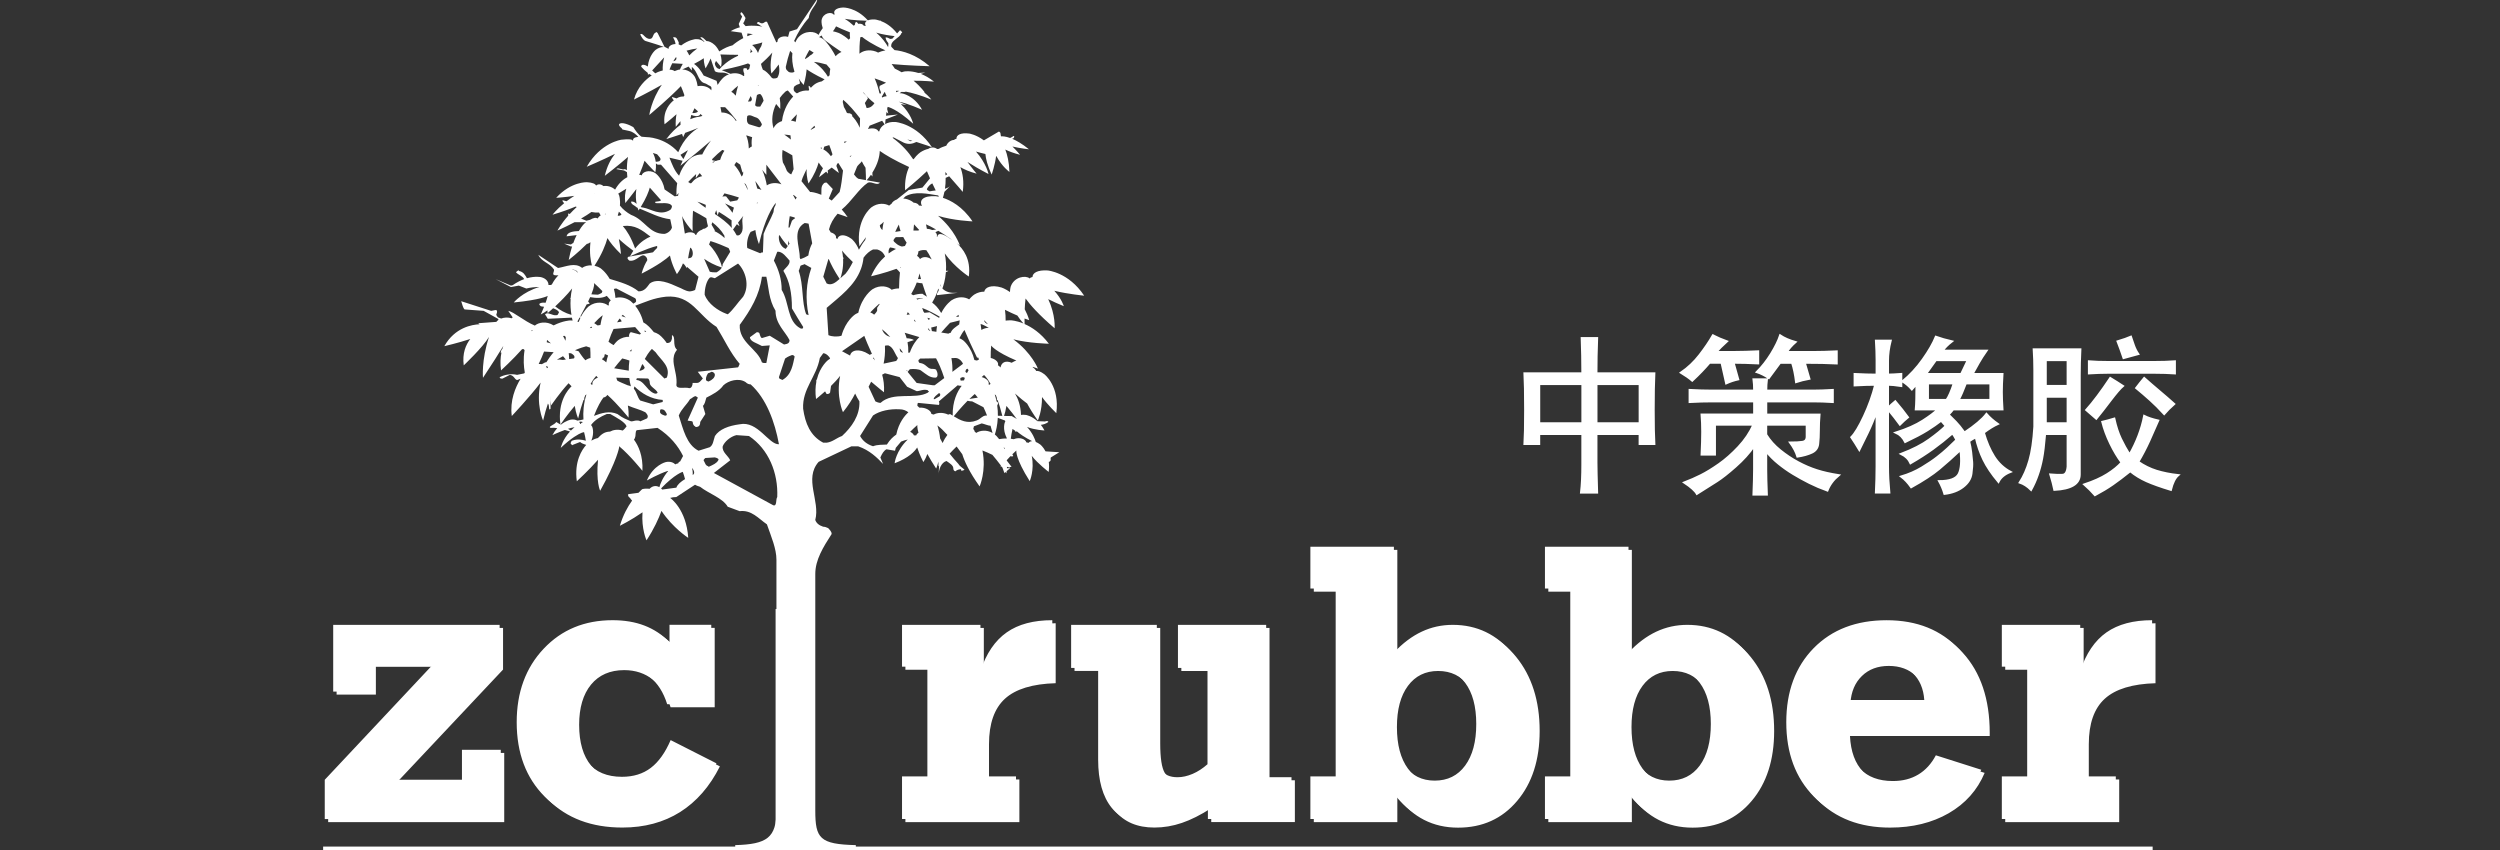
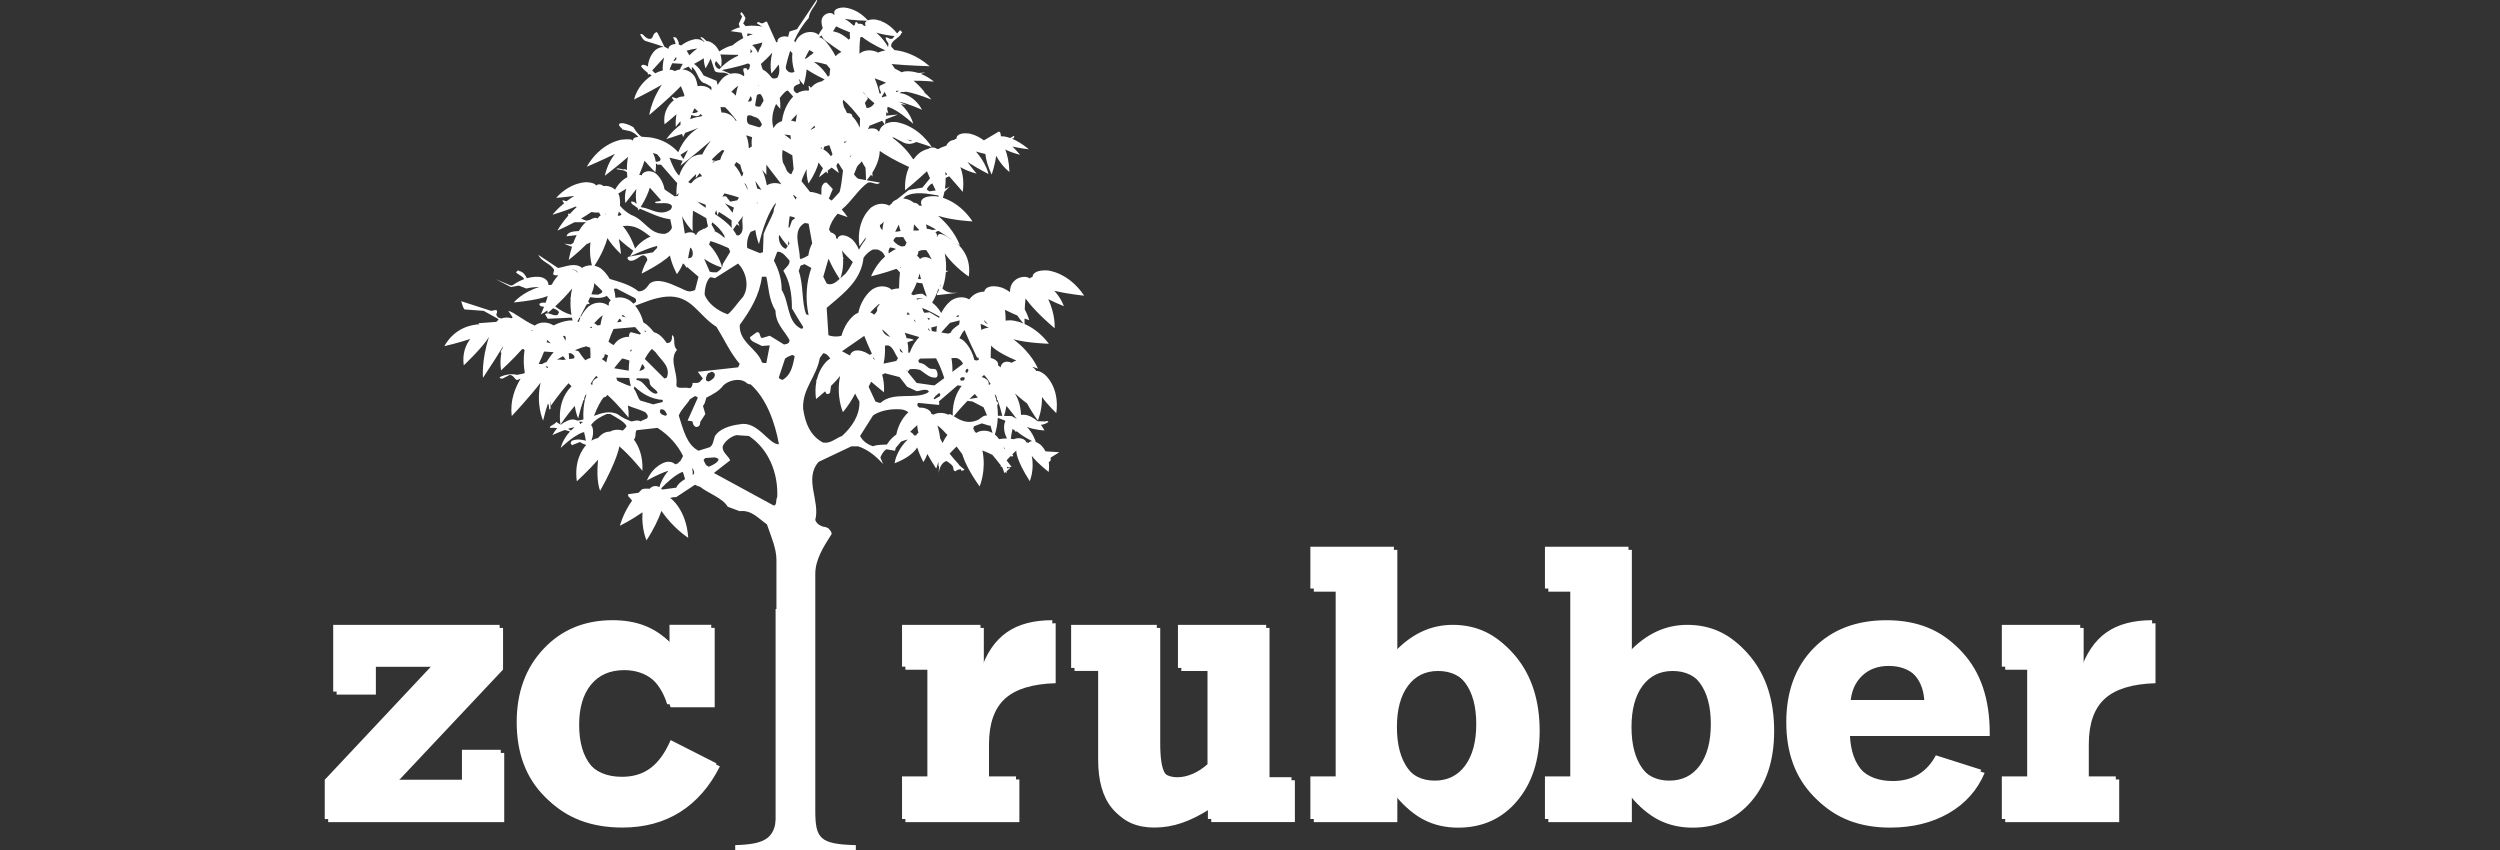
<svg xmlns="http://www.w3.org/2000/svg" version="1.1" id="图层_1" x="0px" y="0px" width="100px" height="34px" viewBox="0 0 100 34" enable-background="new 0 0 100 34" xml:space="preserve">
  <rect x="0" y="0" width="100" height="34" fill="#333333" stroke="none" />
  <path fill-rule="evenodd" clip-rule="evenodd" fill="#FFFFFF" d="M84.192,27.949c0.427-0.388,1.104-0.594,2.028-0.62v-2.398  c-0.752,0-1.36,0.163-1.825,0.488c-0.465,0.327-0.815,0.84-1.049,1.543v-1.845h-3.137v1.672h1.013v4.39h-1.013v1.706h4.559v-1.706  h-1.216v-1.41C83.552,28.944,83.765,28.337,84.192,27.949L84.192,27.949z M74.017,28.122c0.03-0.453,0.183-0.814,0.46-1.083  c0.276-0.269,0.634-0.402,1.074-0.402c0.445,0,0.808,0.133,1.09,0.402c0.28,0.269,0.436,0.629,0.467,1.083H74.017L74.017,28.122z   M75.6,24.931c-1.214,0-2.185,0.372-2.917,1.117c-0.731,0.744-1.097,1.732-1.097,2.965c0,1.233,0.367,2.224,1.101,2.969  c0.735,0.748,1.706,1.122,2.915,1.122c0.9,0,1.683-0.193,2.348-0.576c0.666-0.385,1.145-0.922,1.436-1.613l-1.819-0.581  c-0.179,0.342-0.412,0.598-0.703,0.772c-0.288,0.172-0.627,0.258-1.016,0.258c-0.563,0-1.003-0.166-1.324-0.496  c-0.32-0.331-0.494-0.806-0.525-1.429h5.59v-0.121c0-1.353-0.359-2.421-1.078-3.207C77.794,25.324,76.823,24.931,75.6,24.931  L75.6,24.931z M68.126,30.745c-0.296,0.402-0.703,0.601-1.219,0.601c-0.51,0-0.912-0.199-1.206-0.601  c-0.293-0.402-0.441-0.956-0.441-1.663c0-0.701,0.147-1.25,0.441-1.648c0.294-0.396,0.696-0.595,1.206-0.595  c0.517,0,0.923,0.199,1.219,0.595c0.296,0.398,0.443,0.947,0.443,1.648C68.569,29.789,68.422,30.343,68.126,30.745L68.126,30.745z   M67.627,25.117c-0.439,0-0.853,0.091-1.242,0.273c-0.388,0.182-0.758,0.461-1.111,0.835v-4.231h-3.341v1.672h1.013v7.514h-1.013  v1.706h3.341v-1.018c0.311,0.412,0.669,0.722,1.072,0.928c0.404,0.206,0.856,0.31,1.357,0.31c0.975,0,1.763-0.357,2.363-1.068  c0.6-0.709,0.9-1.643,0.9-2.799c0-1.207-0.314-2.196-0.942-2.965C69.397,25.502,68.597,25.117,67.627,25.117L67.627,25.117z   M58.743,30.745c-0.297,0.402-0.703,0.601-1.218,0.601c-0.511,0-0.913-0.199-1.207-0.601c-0.295-0.402-0.441-0.956-0.441-1.663  c0-0.701,0.146-1.25,0.441-1.648c0.294-0.396,0.696-0.595,1.207-0.595c0.515,0,0.921,0.199,1.218,0.595  c0.295,0.398,0.442,0.947,0.442,1.648C59.186,29.789,59.038,30.343,58.743,30.745L58.743,30.745z M58.245,25.117  c-0.44,0-0.853,0.091-1.241,0.273c-0.388,0.182-0.759,0.461-1.111,0.835v-4.231h-3.341v1.672h1.012v7.514h-1.012v1.706h3.341v-1.018  c0.311,0.412,0.669,0.722,1.072,0.928c0.403,0.206,0.856,0.31,1.357,0.31c0.975,0,1.763-0.357,2.362-1.068  c0.601-0.709,0.902-1.643,0.902-2.799c0-1.207-0.315-2.196-0.942-2.965C60.014,25.502,59.213,25.117,58.245,25.117L58.245,25.117z   M50.783,25.117h-3.529v1.722h1.183v3.852c-0.19,0.17-0.389,0.299-0.595,0.386c-0.209,0.09-0.408,0.135-0.604,0.135  c-0.312,0-0.528-0.101-0.648-0.298c-0.121-0.2-0.181-0.593-0.181-1.182v-4.616h-3.428v1.722h1.081v3.669  c0,0.838,0.183,1.483,0.543,1.927c0.363,0.445,0.886,0.668,1.57,0.668c0.373,0,0.739-0.062,1.099-0.185  c0.36-0.122,0.753-0.318,1.176-0.591v0.557h3.345v-1.672h-1.014V25.117L50.783,25.117z M39.353,26.962v-1.845h-3.137v1.672h1.014  v4.39h-1.014v1.706h4.559v-1.706H39.56v-1.41c0-0.826,0.214-1.433,0.639-1.821c0.428-0.388,1.104-0.594,2.028-0.62v-2.398  c-0.752,0-1.36,0.163-1.824,0.488C39.937,25.746,39.587,26.259,39.353,26.962L39.353,26.962z M26.168,30.838  c-0.314,0.239-0.698,0.359-1.154,0.359c-0.593,0-1.048-0.191-1.369-0.572c-0.318-0.382-0.479-0.926-0.479-1.632  c0-0.685,0.159-1.221,0.475-1.608c0.318-0.386,0.761-0.58,1.328-0.58c0.449,0,0.833,0.129,1.153,0.385  c0.319,0.257,0.553,0.625,0.702,1.101h1.764v-3.175h-1.671v0.687c-0.297-0.295-0.632-0.515-1.005-0.658  c-0.373-0.144-0.797-0.215-1.272-0.215c-1.121,0-2.039,0.38-2.758,1.143c-0.719,0.763-1.077,1.742-1.077,2.939  c0,1.237,0.374,2.23,1.121,2.973c0.747,0.746,1.736,1.117,2.969,1.117c0.881,0,1.65-0.206,2.308-0.619  c0.657-0.415,1.188-1.022,1.593-1.828l-1.834-0.93C26.746,30.23,26.482,30.599,26.168,30.838L26.168,30.838z M18.613,31.314h-2.754  l4.263-4.531v-1.666h-6.658v2.668h1.571v-1.114h2.45l-4.358,4.644v1.571h7.042v-2.77h-1.555V31.314z" />
  <path fill-rule="evenodd" clip-rule="evenodd" fill="#FFFFFF" d="M84.055,27.825c0.429-0.387,1.104-0.593,2.029-0.619v-2.398  c-0.751,0-1.36,0.161-1.826,0.488c-0.464,0.326-0.815,0.839-1.049,1.542v-1.844h-3.136v1.672h1.014v4.391h-1.014v1.704h4.559v-1.704  h-1.216v-1.41C83.416,28.82,83.629,28.213,84.055,27.825L84.055,27.825z M73.88,28c0.031-0.454,0.184-0.815,0.46-1.083  c0.275-0.269,0.634-0.403,1.074-0.403c0.446,0,0.809,0.134,1.089,0.403c0.282,0.268,0.437,0.629,0.468,1.083H73.88L73.88,28z   M75.464,24.809c-1.213,0-2.184,0.372-2.916,1.115c-0.731,0.746-1.097,1.734-1.097,2.966c0,1.234,0.368,2.222,1.101,2.97  c0.735,0.748,1.706,1.119,2.914,1.119c0.902,0,1.684-0.191,2.35-0.576c0.666-0.382,1.145-0.921,1.435-1.613l-1.817-0.578  c-0.18,0.34-0.414,0.597-0.703,0.769c-0.289,0.174-0.627,0.26-1.017,0.26c-0.562,0-1.003-0.165-1.323-0.496  c-0.32-0.331-0.494-0.808-0.525-1.429h5.589v-0.122c0-1.352-0.361-2.42-1.078-3.207C77.657,25.201,76.686,24.809,75.464,24.809  L75.464,24.809z M67.989,30.623c-0.296,0.402-0.702,0.602-1.218,0.602c-0.51,0-0.913-0.2-1.207-0.602  c-0.294-0.404-0.441-0.957-0.441-1.664c0-0.702,0.147-1.25,0.441-1.647c0.293-0.398,0.696-0.596,1.207-0.596  c0.517,0,0.922,0.198,1.218,0.596c0.295,0.396,0.444,0.945,0.444,1.647C68.433,29.666,68.284,30.219,67.989,30.623L67.989,30.623z   M67.492,24.994c-0.441,0-0.853,0.09-1.242,0.273c-0.388,0.183-0.758,0.46-1.11,0.835V21.87h-3.342v1.671h1.013v7.515h-1.013v1.704  h3.342v-1.016c0.311,0.412,0.668,0.722,1.072,0.928c0.404,0.204,0.855,0.307,1.357,0.307c0.974,0,1.763-0.355,2.362-1.066  c0.6-0.711,0.9-1.643,0.9-2.799c0-1.208-0.314-2.196-0.941-2.966C69.26,25.378,68.461,24.994,67.492,24.994L67.492,24.994z   M58.606,30.623c-0.296,0.402-0.702,0.602-1.218,0.602c-0.51,0-0.914-0.2-1.206-0.602c-0.294-0.404-0.441-0.957-0.441-1.664  c0-0.702,0.147-1.25,0.441-1.647c0.292-0.398,0.696-0.596,1.206-0.596c0.516,0,0.922,0.198,1.218,0.596  c0.296,0.396,0.444,0.945,0.444,1.647C59.051,29.666,58.902,30.219,58.606,30.623L58.606,30.623z M58.109,24.994  c-0.441,0-0.854,0.09-1.242,0.273c-0.389,0.183-0.758,0.46-1.111,0.835V21.87h-3.341v1.671h1.012v7.515h-1.012v1.704h3.341v-1.016  c0.311,0.412,0.668,0.722,1.072,0.928c0.404,0.204,0.855,0.307,1.356,0.307c0.975,0,1.764-0.355,2.363-1.066  c0.601-0.711,0.9-1.643,0.9-2.799c0-1.208-0.314-2.196-0.942-2.966C59.877,25.378,59.078,24.994,58.109,24.994L58.109,24.994z   M50.648,24.994h-3.53v1.723H48.3v3.852c-0.19,0.168-0.388,0.297-0.595,0.386c-0.207,0.088-0.407,0.134-0.603,0.134  c-0.312,0-0.528-0.099-0.649-0.299c-0.12-0.198-0.18-0.593-0.18-1.179v-4.617h-3.428v1.723h1.081v3.668  c0,0.84,0.181,1.482,0.543,1.929c0.363,0.444,0.886,0.666,1.571,0.666c0.372,0,0.739-0.06,1.098-0.183  c0.361-0.122,0.753-0.32,1.178-0.591v0.554h3.344v-1.671h-1.013V24.994L50.648,24.994z M39.218,26.838v-1.844h-3.137v1.672h1.014  v4.391h-1.014v1.704h4.559v-1.704h-1.216v-1.41c0-0.827,0.214-1.434,0.64-1.822c0.427-0.387,1.103-0.593,2.028-0.619v-2.398  c-0.752,0-1.36,0.161-1.824,0.488C39.802,25.622,39.452,26.135,39.218,26.838L39.218,26.838z M26.032,30.715  c-0.314,0.239-0.698,0.357-1.154,0.357c-0.593,0-1.048-0.189-1.369-0.572c-0.319-0.38-0.479-0.924-0.479-1.631  c0-0.685,0.159-1.221,0.475-1.607c0.318-0.387,0.759-0.58,1.326-0.58c0.45,0,0.835,0.129,1.153,0.384  c0.32,0.258,0.554,0.624,0.703,1.101h1.764v-3.174H26.78v0.688c-0.297-0.297-0.631-0.516-1.005-0.659  c-0.374-0.143-0.797-0.214-1.272-0.214c-1.121,0-2.04,0.38-2.758,1.143c-0.718,0.762-1.077,1.741-1.077,2.938  c0,1.239,0.374,2.229,1.12,2.975c0.747,0.743,1.737,1.115,2.971,1.115c0.881,0,1.65-0.206,2.307-0.619  c0.657-0.413,1.188-1.023,1.592-1.826l-1.832-0.93C26.61,30.105,26.346,30.477,26.032,30.715L26.032,30.715z M18.478,31.19h-2.755  l4.262-4.53v-1.666h-6.657v2.669h1.57v-1.115h2.449l-4.357,4.643v1.571h7.041v-2.769h-1.553V31.19z" />
  <path fill-rule="evenodd" clip-rule="evenodd" fill="#FFFFFF" d="M24.659,25.28c0.423,0,0.804,0.063,1.128,0.188  c0.318,0.123,0.608,0.314,0.864,0.567l0.692,0.691c0,0,0-1.122,0-1.26c0.26,0,0.464,0,0.703,0c0-0.065,0-0.125,0-0.177  c-0.316,0-0.545,0-0.861,0c0,0.136,0,1.26,0,1.26l-0.691-0.691c-0.256-0.254-0.547-0.446-0.864-0.567  c-0.326-0.124-0.705-0.188-1.128-0.188c-1.014,0-1.82,0.333-2.462,1.016c-0.651,0.691-0.968,1.561-0.968,2.662  c0,1.08,0.301,1.927,0.911,2.586c-0.506-0.631-0.753-1.424-0.753-2.41c0-1.1,0.316-1.971,0.967-2.66  C22.842,25.613,23.647,25.28,24.659,25.28L24.659,25.28z M26.277,30.928c0.275-0.208,0.506-0.527,0.711-0.896  c0.339,0.172,0.742,0.376,1.106,0.561c-0.016,0.026-0.034,0.047-0.049,0.073c-0.305-0.157-0.623-0.318-0.899-0.458  c-0.205,0.37-0.435,0.688-0.711,0.898h-0.001c-0.385,0.292-0.855,0.438-1.399,0.438c-0.715,0-1.28-0.24-1.678-0.715  c-0.013-0.015-0.024-0.032-0.036-0.047c0.389,0.389,0.911,0.586,1.558,0.586C25.422,31.368,25.893,31.22,26.277,30.928  L26.277,30.928L26.277,30.928z M18.118,26.21c-0.83,0.884-4.536,4.834-4.722,5.032c0,0.184,0,0.621,0,1.005c0.039,0,0.093,0,0.158,0  c0-0.335,0-0.672,0-0.829c0.209-0.221,4.888-5.208,4.888-5.208H18.118L18.118,26.21z M37.499,31.351c0,0-0.721,0-1.012,0  c0,0.325,0,0.572,0,0.896c0.043,0,0.097,0,0.157,0c0-0.242,0-0.458,0-0.717c0.292,0,1.014,0,1.014,0v-5.202c0,0-0.064,0-0.159,0  V31.351L37.499,31.351z M26.944,27.653c-0.11-0.262-0.244-0.496-0.405-0.699c0.193,0.193,0.35,0.431,0.479,0.699  C26.995,27.653,26.967,27.653,26.944,27.653L26.944,27.653z M13.891,25.467c0,0.425,0,1.182,0,1.68c-0.049,0-0.101,0-0.158,0  c0-0.479,0-1.378,0-1.857c0.669,0,5.179,0,5.847,0c0,0.058,0,0.117,0,0.177C18.551,25.467,14.521,25.467,13.891,25.467  L13.891,25.467z M18.884,31.486c0,0,0-0.844,0-1.198c0.286,0,0.455,0,0.742,0c0,0.054,0,0.114,0,0.176c-0.199,0-0.355,0-0.585,0  c0,0.357,0,1.199,0,1.199h-4.098c0,0,0.061-0.064,0.166-0.176H18.884L18.884,31.486z M43.252,26.201c0.043,0,0.098,0,0.157,0  c0-0.249,0-0.468,0-0.734c0.501,0,1.822,0,2.46,0c0-0.071,0-0.131,0-0.177c-0.546,0-2.072,0-2.617,0  C43.252,25.617,43.252,25.872,43.252,26.201L43.252,26.201z M64.892,30.603c0,0,0,0.013,0,0.03l0.571,0.756  c0.083,0.11,0.171,0.208,0.263,0.303c-0.036-0.043-0.072-0.079-0.105-0.125L64.892,30.603L64.892,30.603z M75.622,25.28  c1.078,0,1.913,0.326,2.551,0.988c-0.032-0.039-0.061-0.08-0.095-0.116c-0.644-0.705-1.499-1.048-2.613-1.048  c-1.11,0-1.969,0.327-2.627,0.996c-0.66,0.671-0.982,1.549-0.982,2.683c0,1.132,0.322,2.011,0.986,2.685c0,0,0,0,0.002,0  c-0.557-0.649-0.83-1.471-0.83-2.509c0-1.133,0.321-2.009,0.98-2.681C73.653,25.606,74.511,25.28,75.622,25.28L75.622,25.28z   M81.491,31.351c0,0-0.722,0-1.014,0c0,0.325,0,0.572,0,0.896c0.044,0,0.099,0,0.159,0c0-0.242,0-0.458,0-0.717  c0.292,0,1.012,0,1.012,0v-5.202c0,0-0.063,0-0.158,0V31.351L81.491,31.351z M53.834,31.351c0,0-0.722,0-1.014,0  c0,0.325,0,0.572,0,0.896c0.045,0,0.1,0,0.158,0c0-0.242,0-0.458,0-0.717c0.291,0,1.014,0,1.014,0v-8.326c0,0-0.063,0-0.157,0  V31.351L53.834,31.351z M48.72,32.247c0.046,0,0.101,0,0.158,0c0-0.262,0-0.713,0-0.713l-0.158,0.101  C48.72,31.882,48.72,32.21,48.72,32.247L48.72,32.247z M55.508,30.603c0,0,0,0.013,0,0.03l0.572,0.756  c0.082,0.11,0.171,0.208,0.262,0.303c-0.035-0.043-0.072-0.079-0.104-0.125L55.508,30.603L55.508,30.603z M44.49,26.379  c0,0-0.063,0-0.158,0v3.896c0,0.741,0.153,1.304,0.453,1.672c0.04,0.049,0.083,0.094,0.127,0.135  c-0.279-0.369-0.422-0.915-0.422-1.629V26.379L44.49,26.379z M63.216,31.351c0,0-0.722,0-1.014,0c0,0.325,0,0.572,0,0.896  c0.046,0,0.101,0,0.159,0c0-0.242,0-0.458,0-0.717c0.29,0,1.012,0,1.012,0v-8.326c0,0-0.063,0-0.157,0V31.351L63.216,31.351z   M36.487,26.15c0.043,0,0.098,0,0.157,0c0-0.23,0-0.43,0-0.683c0.477,0,1.579,0,2.168,0c0-0.063,0-0.123,0-0.177  c-0.523,0-1.803,0-2.325,0C36.487,25.606,36.487,25.834,36.487,26.15L36.487,26.15z M68.28,26.919  c0.067,0.068,0.132,0.139,0.191,0.218c0.349,0.466,0.525,1.102,0.525,1.89c0,0.791-0.176,1.431-0.522,1.904  c-0.372,0.503-0.904,0.767-1.545,0.767c-0.61,0-1.121-0.247-1.487-0.711c0.35,0.348,0.801,0.535,1.329,0.535  c0.64,0,1.174-0.266,1.545-0.769c0.347-0.47,0.523-1.111,0.523-1.904c0-0.786-0.176-1.422-0.524-1.888  C68.304,26.945,68.291,26.933,68.28,26.919L68.28,26.919z M67.492,25.289c-0.378,0-0.737,0.078-1.07,0.235  c-0.34,0.159-0.673,0.41-0.989,0.745l-0.542,0.576c0,0.215,0,0.344,0,0.344l0.699-0.743c0.317-0.335,0.648-0.586,0.989-0.746  c0.332-0.155,0.692-0.234,1.069-0.234c0.776,0,1.41,0.277,1.934,0.839c-0.002-0.004-0.004-0.008-0.007-0.01  C69.023,25.619,68.341,25.289,67.492,25.289L67.492,25.289z M77.534,28.04l0.029,0.432h-3.959l0.013-0.177h3.788l-0.028-0.432  c-0.032-0.476-0.19-0.871-0.455-1.189c0.006,0.007,0.013,0.011,0.019,0.017C77.297,27.031,77.496,27.484,77.534,28.04L77.534,28.04z   M84.492,25.518c-0.39,0.274-0.693,0.724-0.899,1.338l-0.631-0.103c0,0.094,0,0.152,0,0.152l0.789,0.129  c0.205-0.616,0.509-1.066,0.899-1.339c0.273-0.191,0.623-0.311,1.029-0.369c0-0.071,0-0.138,0-0.2  C85.202,25.172,84.801,25.303,84.492,25.518L84.492,25.518z M62.202,23.027c0.044,0,0.099,0,0.159,0c0-0.231,0-0.431,0-0.684  c0.493,0,1.749,0,2.373,0c0-0.073,0-0.134,0-0.176c-0.54,0-1.993,0-2.532,0C62.202,22.482,62.202,22.71,62.202,23.027L62.202,23.027  z M83.169,31.53c0,0,0.652,0,1.057,0c0-0.058,0-0.116,0-0.179c-0.264,0-0.794,0-1.057,0V31.53L83.169,31.53z M80.477,26.15  c0.045,0,0.099,0,0.159,0c0-0.23,0-0.43,0-0.683c0.477,0,1.579,0,2.167,0c0-0.063,0-0.123,0-0.177c-0.523,0-1.803,0-2.327,0  C80.477,25.606,80.477,25.834,80.477,26.15L80.477,26.15z M76.939,31.22c0.257-0.155,0.468-0.383,0.652-0.642  c0.282,0.09,0.676,0.215,1.082,0.344c-0.024,0.037-0.049,0.069-0.073,0.106c-0.321-0.103-0.621-0.198-0.851-0.273  c-0.184,0.262-0.396,0.49-0.653,0.644c-0.35,0.208-0.763,0.316-1.225,0.316c-0.674,0-1.217-0.208-1.615-0.621  c-0.048-0.049-0.095-0.103-0.139-0.159c0.397,0.4,0.932,0.602,1.596,0.602C76.176,31.536,76.586,31.43,76.939,31.22L76.939,31.22z   M39.601,26.856l-0.633-0.103c0,0.094,0,0.152,0,0.152l0.791,0.129c0.206-0.616,0.507-1.066,0.898-1.339  c0.274-0.191,0.623-0.311,1.029-0.369c0-0.071,0-0.138,0-0.2c-0.477,0.045-0.877,0.176-1.186,0.391  C40.109,25.792,39.806,26.242,39.601,26.856L39.601,26.856z M48.863,30.818l-0.137,0.12c-0.221,0.198-0.458,0.35-0.703,0.456  c-0.257,0.112-0.514,0.167-0.763,0.167c-0.536,0-0.816-0.232-0.963-0.444c0.167,0.146,0.42,0.269,0.805,0.269  c0.249,0,0.507-0.056,0.763-0.168c0.246-0.105,0.483-0.26,0.705-0.455l0.135-0.122v-4.261c0.096,0,0.158,0,0.158,0V30.818  L48.863,30.818z M58.898,26.919c0.066,0.068,0.132,0.139,0.191,0.218c0.348,0.466,0.524,1.102,0.524,1.89  c0,0.791-0.176,1.431-0.522,1.904c-0.37,0.503-0.904,0.767-1.545,0.767c-0.61,0-1.122-0.247-1.487-0.711  c0.349,0.348,0.801,0.535,1.328,0.535c0.64,0,1.174-0.266,1.544-0.769c0.348-0.47,0.524-1.111,0.524-1.904  c0-0.786-0.176-1.422-0.524-1.888C58.92,26.945,58.908,26.933,58.898,26.919L58.898,26.919z M39.177,31.53c0,0,0.653,0,1.058,0  c0-0.058,0-0.116,0-0.179c-0.264,0-0.794,0-1.058,0V31.53L39.177,31.53z M47.523,26.201c0.045,0,0.099,0,0.157,0  c0-0.249,0-0.468,0-0.734c0.508,0,1.908,0,2.561,0c0-0.074,0-0.135,0-0.177c-0.552,0-2.165,0-2.718,0  C47.523,25.617,47.523,25.872,47.523,26.201L47.523,26.201z M58.109,25.289c-0.379,0-0.737,0.078-1.07,0.235  c-0.34,0.159-0.673,0.41-0.989,0.745l-0.543,0.576c0,0.215,0,0.344,0,0.344l0.7-0.743c0.316-0.335,0.648-0.586,0.989-0.746  c0.332-0.155,0.691-0.234,1.069-0.234c0.775,0,1.41,0.277,1.934,0.839c-0.002-0.004-0.005-0.008-0.007-0.01  C59.64,25.619,58.958,25.289,58.109,25.289L58.109,25.289z M50.399,31.561c0,0,0.521,0,0.856,0c0-0.056,0-0.114,0-0.176  c-0.206,0-0.627,0-0.856,0C50.399,31.497,50.399,31.561,50.399,31.561L50.399,31.561z M52.82,23.027c0.044,0,0.099,0,0.158,0  c0-0.231,0-0.431,0-0.684c0.493,0,1.75,0,2.373,0c0-0.073,0-0.134,0-0.176c-0.539,0-1.992,0-2.531,0  C52.82,22.482,52.82,22.71,52.82,23.027z" />
-   <rect x="12.925" y="33.863" fill-rule="evenodd" clip-rule="evenodd" fill="#FFFFFF" width="73.181" height="0.451" />
  <path fill-rule="evenodd" clip-rule="evenodd" fill="#FFFFFF" d="M40.435,12.813c-0.079-0.001-0.147,0.004-0.21,0.012  c0.002-0.134-0.004-0.278-0.026-0.433c0.172,0.088,0.345,0.166,0.496,0.23c0.066,0.102,0.146,0.207,0.243,0.317  C40.643,12.819,40.435,12.813,40.435,12.813L40.435,12.813z M40.653,14.421c-0.055,0.019-0.109,0.042-0.165,0.077  c0,0-0.007,0.006-0.017,0.013c-0.256-0.106-0.413-0.011-0.451,0.188c-0.031-0.038-0.067-0.068-0.103-0.09  c0.042-0.112-0.088-0.245-0.289-0.291c-0.001-0.166,0.003-0.34,0.019-0.496C39.653,13.833,39.827,14.072,40.653,14.421  L40.653,14.421z M40.671,16.761l-0.032-0.018c-0.015-0.019-0.04-0.033-0.071-0.042l-0.097-0.058l-0.31-0.006  c0.03-0.087,0.069-0.224,0.097-0.401C40.418,16.423,40.567,16.618,40.671,16.761L40.671,16.761z M41.287,17.646  c-0.062,0.003-0.111,0.026-0.142,0.067c-0.032-0.006-0.062-0.012-0.092-0.019c-0.025-0.117-0.26-0.231-0.505-0.125  c-0.038-0.008-0.076-0.014-0.116-0.019c0.015-0.114,0.036-0.261,0.069-0.392c0.038,0.028,0.073,0.052,0.105,0.072  c0,0.054,0.037,0.044,0.066,0.022C40.788,17.353,40.978,17.492,41.287,17.646L41.287,17.646z M39.965,17.565  c0.115-0.02,0.218-0.028,0.313-0.026c-0.201-0.39-0.079-0.658-0.079-0.658c0.004-0.01,0.011-0.019,0.015-0.028  c-0.006-0.011-0.013-0.022-0.018-0.033l-0.284-0.107c-0.014,0.3-0.074,0.533-0.118,0.666C39.819,17.398,39.887,17.46,39.965,17.565  L39.965,17.565z M40.179,17.964c-0.011-0.029-0.022-0.055-0.033-0.081c0.017,0.016,0.033,0.033,0.048,0.052  C40.189,17.943,40.184,17.955,40.179,17.964L40.179,17.964z M39.861,16.052c-0.018-0.089-0.041-0.181-0.071-0.276  c0.016,0.011,0.031,0.022,0.046,0.035c0.013,0.033,0.026,0.067,0.038,0.102c0.001,0.036,0,0.071,0.002,0.109  c0,0,0.011-0.013,0.026-0.032c0.064,0.182,0.13,0.395,0.191,0.644l-0.178-0.004c0.002-0.128-0.005-0.264-0.026-0.41  c0.033-0.054,0.034-0.105,0.034-0.105C39.909,16.089,39.887,16.069,39.861,16.052L39.861,16.052z M39.049,17.317  c-0.021-0.018-0.041-0.035-0.062-0.054c-0.004-0.037-0.023-0.072-0.056-0.105c0.009-0.054,0.024-0.076,0.024-0.105l0.314-0.117  c0.12,0.026,0.259,0.093,0.353,0.094c0.027,0.088,0.053,0.187,0.08,0.288C39.454,17.178,39.192,17.219,39.049,17.317L39.049,17.317z   M38.15,16.651c0.258,0.158,0.539,0.315,0.916,0.168c0.162-0.059,0.203-0.177,0.368-0.199l0.047,0.001  c-0.048-0.128-0.097-0.237-0.142-0.332l-0.451-0.233c-0.061,0-0.124-0.009-0.185-0.025C38.458,16.281,38.24,16.541,38.15,16.651  L38.15,16.651z M38.002,16.561c-0.024,0.009-0.05,0.016-0.075,0.024c-0.219-0.104-0.442-0.079-0.58-0.002  c-0.031-0.007-0.061-0.017-0.091-0.026c-0.012-0.131-0.222-0.268-0.482-0.251c-0.03-0.024-0.056-0.048-0.079-0.073  c0-0.058,0-0.117,0.041-0.117l0.819,0.081c0.041-0.058,0-0.117,0-0.14l0.75-0.645c0.054,0.017,0.109,0.02,0.163,0.02  c-0.174,0.225-0.372,0.61-0.361,1.193C38.07,16.601,38.036,16.581,38.002,16.561L38.002,16.561z M37.705,17.722  c-0.036-0.061-0.069-0.122-0.1-0.184c-0.017-0.164-0.052-0.339-0.11-0.522c0.126,0.092,0.265,0.229,0.4,0.381  C37.829,17.481,37.763,17.59,37.705,17.722L37.705,17.722z M36.646,17.418c-0.028-0.006-0.056-0.006-0.088,0  c-0.019-0.055-0.073-0.11-0.153-0.144c0.095-0.096,0.192-0.19,0.288-0.272c-0.001,0.006-0.011,0.102,0.045,0.312  C36.697,17.333,36.665,17.369,36.646,17.418L36.646,17.418z M35.851,17.383c-0.12,0.081-0.258,0.207-0.376,0.399  c-0.173,0.015-0.358-0.008-0.554,0.068c-0.245-0.081-0.408-0.211-0.518-0.41l0.518-0.821c0.273-0.189,0.682-0.27,1.064-0.247  c0.142,0,0.256,0.047,0.35,0.12C36.2,16.613,35.951,16.897,35.851,17.383L35.851,17.383z M33.681,17.44  c0.381-0.351,0.722-0.821,0.695-1.385c-0.066-0.102-0.12-0.207-0.17-0.313c-0.112,0.224-0.268,0.474-0.488,0.745  c0,0-0.283-0.617-0.113-1.452c-0.105,0.137-0.234,0.274-0.364,0.401l-0.038,0.266c-0.028,0.059-0.097,0.059-0.138,0.059  l-0.062-0.106c-0.202,0.181-0.362,0.306-0.362,0.306c-0.036-0.267-0.025-0.497,0.013-0.692c-0.007-0.019-0.007-0.041,0.004-0.072  c0.005-0.007,0.012-0.015,0.017-0.022c0.131-0.529,0.447-0.772,0.447-0.772c0.026-0.019,0.05-0.034,0.074-0.051l0.007-0.011  c-0.028-0.082-0.163-0.212-0.273-0.212c-0.028,0.035-0.069,0.095-0.137,0.189c-0.135,0.763-0.708,1.232-0.668,2.029  c0.083,0.586,0.287,1.091,0.806,1.361c0.041,0,0.11,0,0.135,0C33.312,17.675,33.449,17.522,33.681,17.44L33.681,17.44z   M32.017,13.135c-0.545-0.293-0.435-1.033-0.75-1.538c0-0.41-0.109-0.786-0.312-1.174l0.135-0.351  c0.204-0.035,0.382,0.235,0.492,0.351c0.026,0.177-0.178,0.294-0.247,0.411c0.247,0.411,0.342,0.881,0.342,1.502  c0.178,0.292,0.273,0.47,0.449,0.74C32.125,13.112,32.125,13.17,32.017,13.135L32.017,13.135z M31.294,15.199l-0.069-0.035  c-0.026,0-0.067-0.024-0.067-0.081l0.245-0.74c0.028-0.023,0.11-0.082,0.273-0.14c0.041,0,0.069,0,0.11,0.058  C31.717,14.554,31.676,14.989,31.294,15.199L31.294,15.199z M29.59,16.971c0.723-0.152,1.158,0.822,1.568,0.799  c-0.163-0.893-0.505-1.831-1.132-2.395c-0.068,0-0.135-0.023-0.204-0.092c-0.273-0.177-0.682-0.059-0.885,0.128  c-0.164,0.235-0.451,0.377-0.682,0.494c-0.042,0.152-0.069,0.27-0.137,0.328l0.096,0.328l-0.204,0.316  c0,0.094-0.028,0.154-0.068,0.177c-0.069,0.036-0.136,0.036-0.136,0c-0.069-0.023-0.097-0.117-0.097-0.177  c-0.04-0.057-0.135-0.022-0.204-0.057l0.41-0.915c-0.041-0.024-0.068-0.059-0.109-0.059c-0.097,0.035-0.137,0.094-0.204,0.119  c-0.137,0.233-0.341,0.386-0.451,0.656c0.177,0.551,0.314,1.173,0.792,1.408l0.45-0.141c0.136-0.093,0.136-0.246,0.204-0.446  C28.773,17.171,29.14,17.03,29.59,16.971L29.59,16.971z M31.09,19.881c-0.068,0.093,0,0.386-0.163,0.328l-2.372-1.29l0.653-0.506  c-0.068-0.175-0.339-0.328-0.299-0.562c0.068-0.176,0.299-0.386,0.546-0.446l0.504,0.035C30.748,17.968,31.131,18.92,31.09,19.881  L31.09,19.881z M28.322,18.648l0.027,0.024c0.178-0.081,0.315-0.14,0.381-0.259c0.042-0.058-0.04-0.093-0.136-0.117l-0.382,0.024  c-0.027,0.035-0.068,0.059-0.068,0.093C28.213,18.532,28.213,18.613,28.322,18.648L28.322,18.648z M27.708,19.001L27.708,19.001  c0.008-0.124-0.009-0.222-0.028-0.288C27.747,18.793,27.822,18.933,27.708,19.001L27.708,19.001z M27.055,19.506l-0.567,0.076  c-0.015-0.017-0.03-0.032-0.044-0.046c0.562-0.586,0.867-0.662,0.867-0.662l0,0c0.034,0.091,0.065,0.191,0.091,0.29  C27.24,19.262,27.096,19.377,27.055,19.506L27.055,19.506z M28.595,14.989c0,0.117-0.109,0.21-0.246,0.269h-0.027l-0.068-0.034  c-0.042-0.059,0-0.2,0.068-0.294c0.027,0,0.069-0.024,0.137-0.058C28.527,14.871,28.595,14.929,28.595,14.989L28.595,14.989z   M27.055,15.41c0.037-0.299-0.063-0.579-0.102-0.836c-0.003-0.036-0.007-0.071-0.012-0.105c-0.012-0.168,0.015-0.327,0.141-0.478  c-0.204-0.177-0.027-0.505-0.204-0.588c0,0.024,0,0.118,0,0.141c-0.027,0.118-0.068,0.177-0.205,0.177  c-0.002-0.002-0.004-0.003-0.007-0.004c-0.157-0.237-0.317-0.342-0.317-0.342c-0.066-0.043-0.13-0.07-0.195-0.089  c-0.124-0.15-0.245-0.297-0.419-0.388c-0.076-0.307-0.21-0.526-0.327-0.669c0.41-0.147,0.722-0.307,1.237-0.362  c1.021-0.081,1.267,0.739,2.017,1.209c0.312,0.503,0.544,1.032,0.926,1.478c-0.041,0.083-0.041,0.117-0.068,0.14l-1.609,0.177  l0.204,0.269c-0.109,0.117-0.136,0.177-0.245,0.177c-0.068,0-0.137,0-0.164,0c0,0.093-0.04,0.21-0.135,0.21  C27.395,15.47,27.082,15.586,27.055,15.41L27.055,15.41z M25.787,13.21c0.002,0.023,0.004,0.046,0.004,0.07  c0.019-0.005,0.037-0.009,0.057-0.013C25.829,13.247,25.809,13.228,25.787,13.21L25.787,13.21z M26.673,15.106  c0.166-0.447-0.224-0.687-0.45-1.018c-0.048-0.045-0.097-0.09-0.145-0.131c-0.002,0.002-0.123,0.101-0.286,0.401l0.786,0.783  C26.647,15.106,26.673,15.106,26.673,15.106L26.673,15.106z M26.578,16.62c-0.069-0.035-0.138-0.035-0.178-0.13  c0-0.059,0-0.117,0.041-0.117c0.138,0,0.163,0.058,0.232,0.188C26.673,16.584,26.673,16.643,26.578,16.62L26.578,16.62z   M26.128,16.174l0.381-0.095c0-0.024,0-0.059,0-0.082c-0.479-0.03-0.847-0.267-1.132-0.541c-0.008,0.03-0.015,0.063-0.024,0.093  c0.12,0.141,0.145,0.352,0.256,0.471L26.128,16.174L26.128,16.174z M25.882,16.736l-0.273,0.119  c-0.027-0.035-0.094-0.035-0.135-0.035c-0.097,0-0.137,0.035-0.232,0.035c-0.206-0.094-0.314-0.119-0.546-0.294  c-0.325-0.139-0.626-0.041-0.937,0.074c0.145-0.381,0.283-0.607,0.378-0.734c0.024-0.006,0.047-0.012,0.069-0.02  c0.039-0.021,0.066-0.053,0.089-0.085c0.411,0.364,0.847,0.91,0.847,0.91c0.008-0.179-0.003-0.338-0.028-0.484  c0.244,0.105,0.516,0.169,0.701,0.269C25.882,16.561,25.951,16.643,25.882,16.736L25.882,16.736z M24.907,17.222  c0.062-0.043,0.114-0.111,0.157-0.169c-0.068-0.177-0.409-0.352-0.654-0.493c-0.028,0-0.069,0-0.137,0  c-0.26,0.108-0.48,0.237-0.631,0.44c0.017,0.02,0.032,0.042,0.045,0.067c0,0,0.102,0.226-0.033,0.561  c0.092-0.056,0.181-0.09,0.261-0.105c0.12-0.124,0.24-0.254,0.486-0.259C24.523,17.195,24.71,17.162,24.907,17.222L24.907,17.222z   M23.849,15.035l0.067,0.07c-0.155,0.058-0.247,0.172-0.212,0.268c-0.01,0.006-0.021,0.011-0.03,0.019  c-0.014-0.013-0.031-0.026-0.049-0.037C23.724,15.181,23.804,15.083,23.849,15.035L23.849,15.035z M23.417,14.412  c-0.103-0.104-0.187-0.237-0.275-0.362l-0.144-0.041c0.201-0.087,0.35-0.133,0.449-0.157c0.054,0.016,0.107,0.035,0.161,0.055  c0.01,0.133,0.013,0.276,0.011,0.413C23.538,14.338,23.469,14.371,23.417,14.412L23.417,14.412z M23.338,16.778  c-0.08,0.021-0.162,0.038-0.246,0.046c-0.063-0.035-0.149-0.055-0.252-0.04c0,0-0.19,0.031-0.402,0.202l-0.015-0.009  c0.004-0.006,0.265-0.389,0.567-0.742c0.048,0.313,0.135,0.505,0.135,0.505c0.071-0.296,0.144-0.542,0.219-0.751  c0.015,0.02,0.026,0.033,0.026,0.033c0.002-0.038,0.002-0.074,0.002-0.111c0.013-0.035,0.026-0.068,0.039-0.1  c0.015-0.013,0.03-0.024,0.047-0.035C23.338,16.154,23.319,16.497,23.338,16.778L23.338,16.778z M23.231,16.96  c0.008-0.033,0.038-0.056,0.081-0.07c-0.006-0.005-0.013-0.009-0.019-0.014c-0.047-0.018-0.089-0.013-0.131,0  c0.026,0.026,0.043,0.055,0.051,0.083C23.219,16.958,23.224,16.96,23.231,16.96L23.231,16.96z M22.837,17.222l-0.116-0.07  c0.094-0.03,0.187-0.053,0.262-0.065C22.93,17.132,22.882,17.176,22.837,17.222L22.837,17.222z M22.766,14.364  c-0.002-0.085-0.008-0.163-0.017-0.239l0.092,0.006c0.069,0.035,0.136,0.095,0.136,0.13c0,0.059,0,0.082-0.068,0.082L22.766,14.364  L22.766,14.364z M22.891,10.786l0.019-0.009c0.121,0.031,0.187,0.054,0.2,0.141C23.07,10.845,22.994,10.796,22.891,10.786  L22.891,10.786z M22.826,11.918c-0.008,0.003-0.017,0.004-0.025,0.009c0,0,0.011,0.009,0.025,0.022  c-0.017,0.25,0.001,0.47,0.033,0.647c-0.253-0.071-0.46-0.191-0.651-0.34c0.205-0.193,0.477-0.462,0.677-0.717  C22.854,11.671,22.837,11.797,22.826,11.918L22.826,11.918z M23.217,12.709c-0.024,0.052-0.047,0.111-0.069,0.172  c-0.017-0.007-0.034-0.015-0.053-0.021c0.031-0.055,0.061-0.108,0.09-0.16C23.198,12.703,23.208,12.706,23.217,12.709L23.217,12.709  z M23.684,13.113c-0.032,0.001-0.064,0.005-0.092,0.012c0.018-0.022,0.037-0.043,0.056-0.063c0.004,0.004,0.009,0.007,0.013,0.015  L23.684,13.113L23.684,13.113z M24.017,12.999l-0.112,0.019l-0.136-0.093c0.115-0.126,0.233-0.238,0.341-0.317  C24.066,12.742,24.036,12.874,24.017,12.999L24.017,12.999z M24.131,14.279c0.012,0.033,0.021,0.054,0.021,0.054  c0.013-0.06,0.028-0.116,0.043-0.172c0.043,0.018,0.086,0.038,0.129,0.057c-0.03,0.083-0.055,0.176-0.073,0.277  c-0.056-0.051-0.093-0.076-0.093-0.076c-0.025-0.017-0.05-0.029-0.074-0.041C24.101,14.344,24.116,14.312,24.131,14.279  L24.131,14.279z M23.467,12.175c-0.069,0.138-0.154,0.298-0.256,0.482c0.01,0.001,0.021,0.001,0.032,0.002  c0.142-0.277,0.312-0.409,0.312-0.409c0.294-0.218,0.627-0.155,0.771-0.027c0.011-0.007,0.021-0.013,0.03-0.019  c-0.024-0.062,0.009-0.131,0.074-0.189c-0.047-0.054-0.101-0.116-0.159-0.18c-0.184,0.106-0.439,0.092-0.665,0.051  c-0.023,0.053-0.051,0.111-0.081,0.175c0.023,0.025,0.047,0.051,0.066,0.079C23.561,12.156,23.517,12.168,23.467,12.175  L23.467,12.175z M23.755,11.317c0.114,0.1,0.23,0.212,0.341,0.328l-0.027,0.072c-0.067,0.035-0.135,0.07-0.163,0.07l-0.251-0.013  C23.792,11.433,23.77,11.341,23.755,11.317L23.755,11.317z M23.594,8.795c-0.046,0.013-0.092,0.019-0.138,0.035l-0.213-0.087  c0.17-0.098,0.305-0.187,0.413-0.263c0.099,0.021,0.201,0.028,0.306,0.021c0.023,0.044,0.045,0.083,0.065,0.118  c-0.044,0.021-0.088,0.063-0.128,0.122C23.847,8.693,23.748,8.706,23.594,8.795L23.594,8.795z M23.768,7.739L23.768,7.739  c0,0.004,0.001,0.008,0.001,0.009c-0.003,0.002-0.006,0.004-0.007,0.005C23.763,7.748,23.765,7.744,23.768,7.739L23.768,7.739z   M25.336,12.146c0.047-0.029,0.109-0.057,0.109-0.102c0-0.024,0-0.082-0.041-0.116l-0.75-0.388c-0.037,0-0.069,0.007-0.098,0.019  c0.03,0.107,0.053,0.229,0.063,0.359c0.159-0.043,0.364-0.031,0.563,0.095C25.183,12.012,25.248,12.054,25.336,12.146L25.336,12.146  z M24.861,12.642c0.031-0.033,0.05-0.048,0.051-0.05c0.04,0.035,0.081,0.071,0.121,0.109L24.861,12.642L24.861,12.642z   M24.683,12.893c0.037-0.059,0.069-0.108,0.096-0.148l0.012,0.003c0.069,0.059,0.069,0.094,0.069,0.116L24.683,12.893L24.683,12.893  z M25.185,14.044c0.031-0.027,0.061-0.051,0.089-0.072c-0.008,0.028-0.016,0.056-0.024,0.083L25.185,14.044L25.185,14.044z   M24.565,14.73c0.097-0.127,0.21-0.264,0.325-0.393c0.099,0.023,0.192,0.053,0.286,0.084c-0.02,0.144-0.027,0.281-0.025,0.406  L24.565,14.73L24.565,14.73z M24.655,15.106l0.515,0.014c0.017,0.131,0.041,0.243,0.065,0.333c-0.037-0.019-0.08-0.033-0.13-0.042  c-0.186-0.084-0.312-0.122-0.417-0.19c-0.012-0.037-0.023-0.074-0.035-0.109C24.653,15.109,24.653,15.107,24.655,15.106  L24.655,15.106z M25.593,13.38c0.014-0.011,0.029-0.023,0.045-0.033c-0.065-0.076-0.143-0.166-0.233-0.264l-0.863,0.076  c-0.065,0.137-0.134,0.305-0.203,0.51c0.061,0.05,0.13,0.095,0.204,0.136c0.097-0.129,0.177-0.192,0.177-0.192  c0.149-0.11,0.308-0.146,0.448-0.141c-0.028-0.082,0.034-0.185,0.073-0.185L25.593,13.38L25.593,13.38z M25.923,15.141l-0.449-0.012  c-0.007,0.025-0.015,0.047-0.024,0.073c0.009,0,0.015-0.002,0.024-0.002c0.204,0.024,0.313,0.211,0.477,0.386  c0.081,0.083,0.285,0.236,0.354,0.118c-0.069-0.152-0.314-0.235-0.314-0.387C25.992,15.224,25.951,15.164,25.923,15.141  L25.923,15.141z M25.573,14.839c0.11-0.026,0.213-0.068,0.213-0.144c-0.04-0.057-0.068-0.116-0.068-0.116  c-0.011-0.003-0.021-0.005-0.032-0.007C25.65,14.65,25.611,14.739,25.573,14.839L25.573,14.839z M24.298,9.523  c-0.075,0.273-0.223,0.647-0.518,1.106c0.078,0.019,0.158,0.048,0.237,0.098c0,0,0.199,0.133,0.371,0.429  c0.432,0.129,0.841,0.245,1.153,0.499c0.245,0,0.34-0.175,0.45-0.316c0.314-0.233,0.818,0,1.132,0.142  c0.163,0.058,0.272,0.153,0.449,0.175c0.068,0,0.163-0.022,0.232-0.058l0.136-0.528l-0.461-0.397  c-0.003,0.033-0.004,0.053-0.004,0.053c-0.037-0.047-0.067-0.093-0.095-0.138l-0.062-0.054c-0.049,0.132-0.126,0.276-0.241,0.431  c0,0-0.2-0.355-0.279-0.744c-0.146,0.14-0.46,0.378-1.132,0.724c0,0,0.043-0.233,0.225-0.536c0.001-0.057-0.017-0.113-0.076-0.159  c-0.166-0.154-0.342,0.233-0.643,0.174c-0.041-0.035-0.109-0.093-0.041-0.152l0.988-0.179c0.049-0.058,0.105-0.117,0.167-0.177  c0.002-0.026,0.002-0.052,0-0.079c-0.434,0.103-1.085,0.418-1.085,0.418c0.042-0.082,0.087-0.156,0.133-0.223  c-0.135-0.098-0.356-0.266-0.58-0.472c0.062,0.308,0.084,0.605,0.084,0.605C24.57,9.908,24.402,9.692,24.298,9.523L24.298,9.523z   M24.209,8.525c0.002,0.02,0.003,0.04,0.005,0.06c-0.005-0.003-0.012-0.005-0.017-0.008C24.202,8.56,24.206,8.541,24.209,8.525  L24.209,8.525z M24.756,8.467l0.104,0.103C24.832,8.63,24.764,8.63,24.724,8.63c-0.004-0.004-0.01-0.008-0.015-0.011  C24.728,8.566,24.743,8.515,24.756,8.467L24.756,8.467z M26.019,9.464c-0.157,0.065-0.397,0.201-0.614,0.476  c-0.157-0.438-0.334-0.718-0.49-0.896c0.004-0.002,0.008-0.004,0.013-0.005C25.398,8.987,25.669,9.196,26.019,9.464L26.019,9.464z   M25.052,7.548c-0.112,0.07-0.224,0.139-0.322,0.196c0.012,0.022,0.024,0.043,0.033,0.067c0,0,0.057,0.157,0.034,0.412  c0.115,0.15,0.273,0.275,0.444,0.371c0.574,0.212,0.709,0.762,1.337,0.762c0.135-0.023,0.273-0.14,0.3-0.258L26.81,8.77  c-0.438-0.054-0.797-0.255-1.221-0.424c-0.015,0.024-0.03,0.048-0.046,0.073c0,0-0.018-0.039-0.039-0.107  c-0.011-0.004-0.02-0.008-0.03-0.012c-0.097-0.094-0.232-0.118-0.232-0.235c0.095-0.017,0.159,0.033,0.223,0.091  c-0.03-0.151-0.047-0.357-0.011-0.595c-0.198,0.266-0.442,0.562-0.442,0.562C24.979,7.889,25.005,7.698,25.052,7.548L25.052,7.548z   M26.236,8.125c0.204,0.023,0.546-0.059,0.642,0.116c0,0.059-0.027,0.118-0.068,0.154c-0.41,0.257-0.751-0.035-1.092-0.094  c-0.032,0-0.061-0.008-0.088-0.02c0.217-0.351,0.316-0.612,0.362-0.777l0.448,0.504C26.4,8.09,26.101,8.031,26.236,8.125  L26.236,8.125z M25.782,6.429c0.213,0.246,0.431,0.462,0.431,0.462c0.026-0.13,0.031-0.248,0.024-0.355l0.069,0.051  c0.027,0,0.095,0,0.135,0l0.647,0.739c-0.025,0.146-0.037,0.31-0.028,0.493c0,0,0.031-0.04,0.085-0.104  c-0.003,0.013-0.014,0.052-0.022,0.117l-0.135,0.023l-0.404-0.277c-0.083-0.461-0.374-0.654-0.374-0.654  c-0.257-0.165-0.532-0.03-0.539,0.092c-0.024-0.018-0.058-0.026-0.104-0.018C25.667,6.759,25.737,6.574,25.782,6.429L25.782,6.429z   M26.284,6.171c-0.058-0.017-0.114-0.035-0.168-0.053c0.052,0.096,0.092,0.211,0.112,0.345c0.002,0.003,0.007,0.004,0.009,0.008  c0,0,0.069,0,0.138-0.024C26.494,6.359,26.361,6.273,26.284,6.171L26.284,6.171z M27.304,6.431  c-0.105-0.022-0.299-0.067-0.526-0.124c0.099,0.253,0.193,0.516,0.385,0.721c0.176-0.512,0.507-0.734,0.507-0.734  c0.144-0.09,0.29-0.12,0.419-0.115c0.086-0.177,0.2-0.366,0.351-0.557c-0.287,0.251-0.704,0.604-1.224,1.008  C27.216,6.631,27.246,6.557,27.304,6.431L27.304,6.431z M27.517,6.006c-0.073,0.139-0.134,0.26-0.181,0.358  c-0.039-0.062-0.077-0.118-0.118-0.171C27.298,6.141,27.401,6.076,27.517,6.006L27.517,6.006z M27.609,4.768  c0.017-0.062,0.031-0.118,0.043-0.171c0.114,0.05,0.281,0.086,0.356-0.016l0.013-0.025c0.027,0.027,0.053,0.054,0.077,0.081  c-0.036,0.009-0.075,0.019-0.116,0.031C27.983,4.669,27.835,4.673,27.609,4.768L27.609,4.768z M27.913,4.464  c-0.041,0.059-0.178,0.059-0.205,0.059c-0.004,0-0.01-0.002-0.015-0.003c0.032-0.065,0.062-0.128,0.087-0.19  c0.044,0.036,0.088,0.076,0.132,0.119C27.913,4.454,27.913,4.459,27.913,4.464L27.913,4.464z M27.289,2.778  c0.093-0.041,0.176-0.078,0.254-0.115c0.08,0.093,0.131,0.158,0.131,0.158c0.003-0.051,0.002-0.099,0-0.146  c0.234,0.185,0.245,0.542,0.471,0.64c0.136,0.035,0.177,0.095,0.246,0.117c0.068,0.036,0.068,0.058,0.068,0.129  c0,0.018-0.005,0.035-0.01,0.052c-0.077-0.118-0.294-0.214-0.543-0.167c-0.035-0.242-0.118-0.381-0.118-0.381  C27.66,2.867,27.462,2.786,27.289,2.778L27.289,2.778z M27.197,2.78c0.018-0.046,0.054-0.126,0.114-0.226  c-0.148-0.014-0.279-0.01-0.42-0.025C26.855,2.6,26.817,2.683,26.78,2.785c0.093,0.003,0.162,0.026,0.204,0.059  c0.026-0.012,0.049-0.022,0.073-0.027C27.097,2.798,27.144,2.786,27.197,2.78L27.197,2.78z M27.042,2.282  c0.007,0.011,0.013,0.022,0.013,0.035c0.013,0.085-0.06,0.115-0.123,0.135C26.974,2.375,27.012,2.321,27.042,2.282L27.042,2.282z   M27.892,1.938c-0.127,0.091-0.233,0.185-0.321,0.278c-0.032-0.075-0.07-0.138-0.108-0.19C27.614,1.986,27.766,1.952,27.892,1.938  L27.892,1.938z M28.225,2.734c0,0-0.076-0.165-0.073-0.405c-0.09,0.061-0.216,0.138-0.391,0.228c0.19,0.128,0.294,0.308,0.384,0.464  l0.519,0.212c0.01,0.057,0.024,0.111,0.04,0.165c0.13-0.22,0.267-0.325,0.267-0.325c0.061-0.046,0.124-0.078,0.188-0.102  c-0.075-0.033-0.168-0.067-0.25-0.067c-0.136,0-0.245,0-0.314-0.059l-0.17-0.505C28.382,2.443,28.32,2.571,28.225,2.734  L28.225,2.734z M28.64,2.436c0.116,0.141,0.202,0.239,0.202,0.239c0.041-0.194,0.019-0.362-0.026-0.497  c0.186,0.006,0.468,0.015,0.705,0.015c-0.002,0.012,0,0.024,0.002,0.037C29.12,2.41,28.879,2.65,28.78,2.765l-0.089-0.038  c-0.069-0.058-0.096-0.14-0.096-0.199C28.615,2.498,28.628,2.467,28.64,2.436L28.64,2.436z M29.923,2.536  c0.028,0.018,0.056,0.037,0.084,0.057c-0.012,0.057-0.026,0.115-0.041,0.17c-0.027,0.011-0.053,0.024-0.075,0.038l-0.028-0.074  c-0.041,0-0.069,0-0.11,0c-0.045,0.064-0.011,0.15,0.017,0.217c-0.008,0.027-0.008,0.055,0.001,0.081  c-0.01,0.006-0.021,0.011-0.03,0.019c-0.104-0.092-0.306-0.148-0.521-0.092l-0.35-0.148C29.473,2.683,29.781,2.587,29.923,2.536  L29.923,2.536z M29.898,1.338c0.074,0.009,0.147,0.018,0.218,0.028c-0.081,0.025-0.157,0.054-0.228,0.084  C29.889,1.413,29.893,1.375,29.898,1.338L29.898,1.338z M30.494,1.696c-0.013,0.048-0.027,0.098-0.043,0.15  c-0.047,0.068-0.095,0.159-0.131,0.274l0,0c-0.047-0.117-0.118-0.227-0.234-0.32C30.386,1.739,30.49,1.698,30.494,1.696  L30.494,1.696z M30.892,2.103c-0.132,0.16-0.321,0.336-0.453,0.453c0.019,0.081,0.042,0.159,0.075,0.231  c0.028,0.014,0.056,0.028,0.085,0.046c0,0,0.134,0.089,0.276,0.284c0.017,0.007,0.032,0.015,0.051,0.022  c0.069,0,0.096,0,0.163-0.024c0.1-0.151,0.099-0.338,0.06-0.536c-0.077,0.108-0.173,0.229-0.292,0.362  C30.858,2.94,30.765,2.612,30.892,2.103L30.892,2.103z M31.403,3.678c0.028-0.035,0.11-0.059,0.11-0.059l0.215,0.244  c-0.153,0.158-0.383,0.474-0.45,0.982c-0.181,0.058-0.295,0.177-0.335,0.29c-0.102-0.326-0.046-0.675,0.102-0.976  c0.101,0.118,0.166,0.198,0.166,0.198c0.008-0.16-0.001-0.304-0.02-0.437C31.254,3.831,31.326,3.748,31.403,3.678L31.403,3.678z   M31.605,2.034c0.03,0.031,0.06,0.061,0.09,0.093c-0.022,0.202-0.007,0.451,0.084,0.743c-0.045,0.031-0.07,0.033-0.103,0.033  c-0.094,0-0.136-0.024-0.163-0.059c-0.081-0.058-0.081-0.117-0.081-0.175C31.476,2.456,31.536,2.244,31.605,2.034L31.605,2.034z   M31.829,4.87l0.047-0.299c-0.084,0.084-0.164,0.169-0.238,0.251C31.683,4.83,31.747,4.845,31.829,4.87L31.829,4.87z M31.724,7.805  c0.006-0.004,0.013-0.005,0.021-0.009c0.039,0.033,0.082,0.068,0.125,0.106c-0.021,0.027-0.036,0.054-0.048,0.08  C31.79,7.916,31.757,7.857,31.724,7.805L31.724,7.805z M31.582,9.744l-0.054,0.075c-0.002-0.039-0.002-0.107-0.003-0.196  C31.536,9.663,31.552,9.705,31.582,9.744L31.582,9.744z M31.539,9.099c0.009-0.153,0.024-0.309,0.05-0.45  c0.002,0,0.066,0.007,0.19,0.048c0.009,0.009,0.017,0.02,0.026,0.03c-0.046,0.03-0.089,0.061-0.128,0.104l-0.094,0.269H31.539  L31.539,9.099z M31.37,5.383c0.075,0.004,0.16,0.015,0.249,0.03l0.016,0.17C31.554,5.514,31.466,5.448,31.37,5.383L31.37,5.383z   M31.513,6.881c-0.015-0.017-0.026-0.033-0.039-0.05c-0.046-0.125-0.1-0.238-0.159-0.336c-0.036-0.163-0.03-0.331-0.013-0.497  c0.114,0.056,0.244,0.126,0.391,0.215l0.052,0.553l-0.096,0.211L31.582,6.94L31.513,6.881L31.513,6.881z M31.158,9.427  c0.008-0.008,0.017-0.014,0.027-0.02c0.08,0.137,0.189,0.283,0.327,0.433l-0.081,0.116l-0.069-0.035  C31.225,9.837,31.131,9.627,31.158,9.427L31.158,9.427z M30.673,7.415c-0.03-0.181-0.088-0.396-0.187-0.625  c0.052,0.067,0.106,0.133,0.171,0.202c0,0-0.008-0.17-0.003-0.404l0,0l0.604,0.785C31.027,7.283,30.804,7.326,30.673,7.415  L30.673,7.415z M30.544,9.356c0.116-0.31,0.286-0.587,0.395-0.87c0.008-0.106,0.028-0.167,0.028-0.167  C30.98,8.28,31,8.244,31.019,8.21c0.007-0.031,0.013-0.065,0.015-0.098c-0.142,0.174-0.434,0.632-0.675,1.649  c0,0-0.099-0.214-0.144-0.56l-0.189,0.074c-0.135,0.211-0.163,0.469-0.135,0.645l0.518,0.211c0.041-0.035,0.068-0.035,0.109-0.035  L30.544,9.356L30.544,9.356z M29.891,7.503c0.004,0.028,0.012,0.059,0.019,0.092c-0.002,0-0.003,0.002-0.004,0.002  c-0.04-0.106-0.088-0.196-0.137-0.275l0.054,0.04C29.822,7.361,29.863,7.421,29.891,7.503L29.891,7.503z M30.086,5.487  c-0.013,0.057-0.034,0.188-0.013,0.37c-0.047,0.023-0.088,0.052-0.121,0.083c-0.003-0.234-0.057-0.41-0.103-0.517  c0.004-0.002,0.009-0.006,0.013-0.007L30.086,5.487L30.086,5.487z M30.301,8.085c-0.006,0.02-0.011,0.04-0.015,0.06  c-0.004-0.007-0.011-0.013-0.014-0.02C30.28,8.105,30.289,8.094,30.301,8.085L30.301,8.085z M30.293,7.544  c-0.029-0.099-0.06-0.202-0.082-0.303c0.077,0.105,0.16,0.224,0.247,0.357C30.411,7.574,30.354,7.555,30.293,7.544L30.293,7.544z   M30.312,3.427c0.008-0.007,0.014-0.012,0.015-0.013c0.008,0.008,0.017,0.017,0.027,0.025C30.34,3.435,30.327,3.431,30.312,3.427  L30.312,3.427z M30.409,3.76c0.068,0.058,0.109,0.153,0.135,0.269l-0.135,0.235c0,0-0.028,0-0.069,0c-0.068,0-0.095,0-0.136-0.058  l0.069-0.387C30.272,3.795,30.34,3.76,30.409,3.76L30.409,3.76z M30.272,4.71c0.068,0.024,0.136,0.117,0.204,0.259  c0,0.035-0.068,0.152-0.136,0.116l-0.381-0.116c-0.095-0.059-0.095-0.2-0.068-0.329C29.998,4.558,30.136,4.675,30.272,4.71  L30.272,4.71z M30.026,4.054l-0.107,0.009c0.036-0.082,0.073-0.155,0.106-0.22C30.074,3.922,30.103,3.996,30.026,4.054L30.026,4.054  z M30.009,1.951C30.037,2.003,30.033,2.055,30,2.097c0.013,0.002,0.026,0.005,0.039,0.009c0.013-0.018,0.035-0.03,0.06-0.036  l-0.073-0.104C30.021,1.961,30.016,1.957,30.009,1.951L30.009,1.951z M28.391,11.106c-0.137,0.14-0.205,0.433-0.205,0.68  c0.136,0.374,0.545,0.644,0.858,0.762l0.069,0.024c0.232-0.199,0.367-0.434,0.613-0.704c0.272-0.446,0.096-1.033-0.204-1.326  l-0.927,0.586C28.486,11.106,28.459,11.07,28.391,11.106L28.391,11.106z M29.144,9.923c0.025,0.048,0.047,0.098,0.063,0.15  l-0.299,0.494c0,0.044-0.01,0.083-0.028,0.119c-0.021-0.092-0.131-0.496-0.518-0.909l0.056-0.135  C28.673,9.719,28.956,9.838,29.144,9.923L29.144,9.923z M28.49,8.891c0.191,0.146,0.361,0.318,0.486,0.536  c0,0.033,0.002,0.064,0.008,0.095c-0.144-0.137-0.288-0.224-0.402-0.276l0.013-0.03l-0.133-0.229  C28.471,8.953,28.48,8.922,28.49,8.891L28.49,8.891z M28.888,6c0.006,0,0.014,0.001,0.021,0.001c0.024,0.009,0.045,0.019,0.068,0.03  c-0.044,0.063-0.117,0.185-0.172,0.364c-0.063,0.008-0.12,0.023-0.171,0.045l-0.135-0.027c-0.002-0.015-0.008-0.03-0.017-0.045  C28.638,6.209,28.774,6.089,28.888,6L28.888,6z M29.251,3.673c0.094-0.096,0.186-0.181,0.272-0.243  C29.48,3.566,29.449,3.7,29.429,3.827c-0.065-0.077-0.115-0.115-0.115-0.115C29.294,3.698,29.272,3.686,29.251,3.673L29.251,3.673z   M29.461,4.815c0,0.003,0.001,0.005,0.002,0.008c-0.004,0.002-0.007,0.002-0.008,0.003L29.42,4.825  c-0.02-0.039-0.034-0.059-0.034-0.059c-0.144-0.198-0.352-0.27-0.527-0.266c-0.01-0.07-0.023-0.141-0.04-0.214  c0.062,0,0.123,0,0.186,0.002C29.164,4.447,29.326,4.642,29.461,4.815L29.461,4.815z M29.665,7.06  c-0.095-0.228-0.215-0.377-0.292-0.457c0.026-0.042,0.052-0.081,0.078-0.12c0.002,0.001,0.058,0.027,0.157,0.104  C29.665,6.776,29.7,6.909,29.7,6.909c0.01-0.018,0.016-0.034,0.024-0.052C29.736,6.936,29.723,7.01,29.665,7.06L29.665,7.06z   M29,8.136l0.345,0.164c0.004,0,0.009,0.002,0.014,0.002c-0.022,0.065-0.042,0.135-0.057,0.211C29.222,8.397,29.123,8.269,29,8.136  L29,8.136z M28.896,7.866c0.029-0.052,0.056-0.095,0.082-0.132c0.191,0.047,0.387,0.103,0.558,0.158  c0.007,0.006,0.013,0.012,0.019,0.019c-0.022,0.031-0.043,0.066-0.066,0.103l-0.282,0.052c-0.068-0.094-0.095-0.117-0.163-0.211  C28.993,7.846,28.943,7.852,28.896,7.866L28.896,7.866z M28.527,6.506c-0.01-0.007-0.019-0.013-0.03-0.019  c0.001-0.003,0.001-0.004,0.001-0.006l0.097-0.035l0.009,0.008C28.574,6.469,28.548,6.487,28.527,6.506L28.527,6.506z M28.647,8.41  c-0.018,0.046-0.035,0.096-0.054,0.147c0.253,0.169,0.496,0.347,0.679,0.563c-0.011-0.109-0.013-0.211-0.008-0.307  c-0.188-0.134-0.358-0.247-0.51-0.338c-0.028,0.09-0.051,0.141-0.051,0.141c-0.017-0.071-0.034-0.137-0.052-0.202  C28.649,8.412,28.648,8.411,28.647,8.41L28.647,8.41z M29.59,9.392c-0.041,0.035-0.135,0.035-0.135,0  c-0.039-0.075-0.084-0.144-0.133-0.211c0.032-0.046,0.086-0.122,0.153-0.213c0.035,0.026,0.069,0.051,0.105,0.08  c0,0-0.017-0.054-0.058-0.144c0.061-0.081,0.131-0.169,0.204-0.262c0,0.004,0.001,0.006,0.001,0.009  C29.617,8.888,29.822,9.181,29.59,9.392L29.59,9.392z M28.874,10.702c-0.042,0.079-0.119,0.137-0.209,0.191h-0.069  c-0.068,0-0.109,0-0.204-0.023l-0.228-0.519C28.348,10.48,28.582,10.608,28.874,10.702L28.874,10.702z M28.23,8.194  c-0.002,0.041-0.004,0.08-0.004,0.118c-0.116-0.078-0.228-0.159-0.331-0.244C27.972,8.089,28.083,8.127,28.23,8.194L28.23,8.194z   M27.989,6.924c0.025,0.027,0.058,0.067,0.097,0.122c-0.095,0.019-0.195,0.06-0.29,0.131c0,0-0.062,0.048-0.144,0.149  c-0.017,0.001-0.036,0.003-0.054,0.006c-0.008-0.01-0.015-0.019-0.025-0.028c-0.017-0.007-0.031-0.015-0.047-0.022  c0.101-0.107,0.21-0.219,0.32-0.32c-0.014,0.103-0.015,0.164-0.015,0.164C27.885,7.056,27.938,6.988,27.989,6.924L27.989,6.924z   M27.64,10.307l-0.117,0.031c0.021-0.137,0.05-0.292,0.086-0.432l0.031,0.015C27.736,10.037,27.736,10.25,27.64,10.307L27.64,10.307  z M27.394,9.345l-0.112-0.699c0.01,0.018,0.021,0.039,0.032,0.059c0,0.01,0.001,0.019,0.002,0.029c0,0,0.002-0.005,0.006-0.011  c0.089,0.164,0.211,0.34,0.385,0.523c0,0-0.017-0.401,0.013-0.817c0.178,0.096,0.361,0.192,0.533,0.3  c0.017,0.127,0.043,0.235,0.067,0.32c-0.054,0.05-0.108,0.107-0.203,0.107c-0.006,0.009-0.015,0.018-0.025,0.028  c-0.135,0.042-0.221,0.133-0.246,0.216c-0.01-0.002-0.018-0.002-0.027-0.003C27.792,9.292,27.575,9.249,27.394,9.345L27.394,9.345z   M30.476,13.839c-0.204-0.117-0.478-0.176-0.478-0.351l0.274-0.2c0.068,0,0.108,0.023,0.108,0.058  c0.028,0.058,0.028,0.142,0.096,0.177l0.314-0.094l0.572,0.351c0.15-0.023,0.219-0.057,0.219-0.176  c-0.178-0.351-0.56-0.645-0.56-1.174c-0.274-0.445-0.274-0.95-0.368-1.36c-0.068,0-0.136,0-0.177,0  c-0.096,0.739-0.45,1.325-0.886,1.924c-0.041,0.704,0.723,0.962,0.886,1.502l0.068,0.023c0.069,0,0.11,0,0.11,0l0.136-0.704  L30.476,13.839L30.476,13.839z M31.812,3.431c-0.026,0-0.067,0.058-0.067,0.129c0,0.081,0.04,0.117,0.131,0.174  c0.161-0.1,0.324-0.126,0.464-0.11c0.009-0.011,0.016-0.021,0.025-0.031c-0.012-0.051-0.02-0.105-0.02-0.161  c0.039,0,0.056,0.043,0.09,0.079c0.094-0.102,0.168-0.151,0.168-0.151c0.089-0.057,0.18-0.089,0.268-0.105  c0.034-0.026,0.073-0.052,0.113-0.081c-0.388-0.186-0.608-0.326-0.717-0.401c-0.024,0.314-0.12,0.625-0.12,0.625  C32.063,3.308,32,3.221,31.951,3.14c0.017,0.082,0.058,0.142,0.039,0.209C31.949,3.373,31.88,3.373,31.812,3.431L31.812,3.431z   M32.374,2.001c0.002,0.002,0.064,0.028,0.173,0.105c-0.025,0.026-0.053,0.052-0.081,0.076c-0.054,0.024-0.095,0.056-0.123,0.092  c-0.042,0.029-0.085,0.057-0.127,0.085c-0.006-0.007-0.011-0.016-0.018-0.024C32.254,2.221,32.313,2.106,32.374,2.001L32.374,2.001z   M33.06,2.58c0.047,0.054,0.099,0.113,0.151,0.175c-0.015,0.076-0.024,0.162-0.026,0.255c-0.021,0.021-0.043,0.041-0.067,0.06  c-0.094-0.163-0.267-0.393-0.563-0.594C32.694,2.484,32.885,2.53,33.06,2.58L33.06,2.58z M32.873,1.421  c0.011,0.065,0.062,0.141,0.163,0.217c0.157,0.121,0.389,0.282,0.624,0.441c-0.084,0.035-0.164,0.09-0.236,0.17  c-0.097-0.189-0.222-0.387-0.39-0.585c-0.084-0.097-0.178-0.157-0.271-0.179C32.792,1.459,32.831,1.439,32.873,1.421L32.873,1.421z   M33.442,1.054c-0.038,0.074-0.081,0.141-0.124,0.198c0.068,0.013,0.143,0.033,0.222,0.063c0,0,0.189,0.07,0.41,0.273l0.054-0.061  c-0.016-0.097-0.014-0.178-0.009-0.234C33.743,1.195,33.561,1.112,33.442,1.054L33.442,1.054z M34.681,0.831  c-0.083,0.048-0.097,0.124-0.05,0.207c-0.029-0.007-0.057-0.011-0.084-0.011c-0.024-0.061-0.118-0.091-0.223-0.075  c-0.013-0.033-0.036-0.06-0.084-0.079c-0.034,0.044-0.045,0.084-0.047,0.124c-0.015,0.007-0.031,0.018-0.045,0.03  c-0.097-0.091-0.215-0.185-0.358-0.274C34.113,0.812,34.549,0.827,34.681,0.831L34.681,0.831z M35.417,2.014  c-0.123,0.024-0.219,0.054-0.293,0.089c-0.053-0.028-0.085-0.04-0.085-0.04c-0.283-0.102-0.527-0.03-0.662,0.085  c-0.001-0.135,0.002-0.418,0.036-0.658c0.024-0.002,0.046-0.008,0.07-0.014C34.596,1.569,34.882,1.776,35.417,2.014L35.417,2.014z   M35.785,1.444c-0.188-0.02-0.49-0.062-0.738-0.14c0.244,0.209,0.393,0.425,0.477,0.58c0.009-0.049,0.013-0.1,0.011-0.154  c-0.069-0.093-0.11-0.153-0.11-0.235c0.069,0,0.11,0.024,0.177,0.059c0.068,0,0.109,0,0.136-0.059L35.785,1.444L35.785,1.444z   M35.287,3.902c-0.005-0.009-0.011-0.019-0.016-0.03c0.035-0.07,0.08-0.139,0.12-0.2c0.016,0.05,0.041,0.109,0.077,0.176  C35.41,3.85,35.346,3.867,35.287,3.902L35.287,3.902z M36.362,6.68c-0.103,0.234-0.178,0.54-0.158,0.933  c0,0,0.478-0.387,0.873-0.765c0.034,0.083,0.075,0.177,0.123,0.285l-0.303,0.371l-0.543,0.094l-0.479,0.38  c-0.105,0.039-0.182,0.102-0.211,0.168l-0.099,0.078c-0.164-0.094-0.452-0.12-0.71,0.07c0,0-0.627,0.479-0.479,1.559  c0,0,0.108-0.159,0.264-0.367c-0.011,0.04-0.021,0.078-0.033,0.117c-0.1,0.121-0.178,0.252-0.251,0.387  c-0.116-0.297-0.294-0.435-0.294-0.435c-0.297-0.22-0.526-0.165-0.568,0.007c-0.018-0.017-0.036-0.031-0.057-0.042  c0.032-0.084-0.06-0.185-0.206-0.224c-0.021-0.038-0.045-0.077-0.072-0.119c0.053-0.218,0.171-0.433,0.345-0.629  c0.234,0.077,0.402,0.138,0.402,0.138c-0.076-0.115-0.155-0.214-0.236-0.305c0.401-0.329,0.673-0.823,1.049-1.076  c0.163-0.059,0.368,0.141,0.477,0L34.667,7.21c0.065-0.074,0.121-0.148,0.172-0.22c0.019,0.024,0.039,0.046,0.06,0.07  c0,0-0.002-0.06-0.004-0.154c0.223-0.351,0.288-0.654,0.296-0.869C35.398,6.183,35.763,6.407,36.362,6.68L36.362,6.68z   M37.292,7.335c-0.09,0.043-0.17,0.128-0.217,0.226c0,0.036,0.041,0.059,0.108,0.094c0.078-0.017,0.161-0.027,0.246-0.037  C37.379,7.517,37.334,7.422,37.292,7.335L37.292,7.335z M37.529,7.818c-0.421-0.065-0.931-0.182-1.313,0.037  c-0.03,0.035-0.06,0.062-0.086,0.086c0.112,0.006,0.233,0.04,0.352,0.116c0,0,0.024,0.015,0.062,0.049  c0.105,0.008,0.189,0.049,0.216,0.117c0.037-0.001,0.077,0.003,0.119,0.012c-0.123-0.217,0.041-0.418,0.557-0.386  c0,0,0.045,0.004,0.118,0.02C37.546,7.851,37.537,7.835,37.529,7.818L37.529,7.818z M37.535,9.233  c0.161,0.097,0.344,0.216,0.55,0.363c-0.039-0.023-0.064-0.036-0.064-0.036c-0.345-0.255-0.514-0.243-0.526-0.088  c-0.009-0.004-0.016-0.01-0.024-0.014c0.022-0.057-0.002-0.118-0.056-0.172C37.456,9.27,37.495,9.252,37.535,9.233L37.535,9.233z   M37.62,11.422c0-0.02,0-0.04-0.001-0.059c0.011,0.037,0.019,0.076,0.03,0.114C37.638,11.46,37.628,11.442,37.62,11.422  L37.62,11.422z M37.074,9.151c0.08,0.004,0.153,0.023,0.216,0.051c0.051-0.006,0.104-0.013,0.155-0.021  c-0.156-0.09-0.29-0.157-0.404-0.208C37.055,9.028,37.066,9.089,37.074,9.151L37.074,9.151z M37.585,12.666  c-0.006,0.016-0.013,0.032-0.019,0.05l-0.381-0.225l-0.208,0.022c-0.012-0.019-0.026-0.035-0.04-0.054  c-0.015-0.05-0.032-0.096-0.051-0.141C37.11,12.399,37.402,12.557,37.585,12.666L37.585,12.666z M37.247,13.102l0.234-0.058  c-0.013,0.071-0.022,0.148-0.026,0.228l-0.18-0.028C37.271,13.207,37.262,13.16,37.247,13.102L37.247,13.102z M37.215,13.234  l-0.031-0.006c0,0-0.068-0.035-0.068-0.093l0.012-0.003C37.157,13.164,37.185,13.198,37.215,13.234L37.215,13.234z M37.138,12.794  c0.03-0.011,0.056-0.025,0.073-0.046l-0.116-0.039C37.11,12.738,37.125,12.766,37.138,12.794L37.138,12.794z M34.846,15.268  l-0.102,0.202l0.272,0.586c0.042,0.024,0.136,0.059,0.205,0.059c0.518-0.47,1.376-0.117,1.895-0.411c0.095-0.093,0-0.035,0-0.093  c-0.177-0.059-0.314,0.035-0.449,0.035l-0.382-0.176l-0.301-0.386l-0.587-0.154l-0.111,0.057c0.056,0.196,0.089,0.429,0.074,0.704  C35.361,15.691,35.123,15.508,34.846,15.268L34.846,15.268z M34.571,13.434c0.061,0.161,0.158,0.396,0.306,0.718l-0.092,0.042  c-0.022-0.016-0.034-0.026-0.034-0.026c-0.398-0.254-0.711-0.158-0.747,0.055l-0.323-0.174L34.571,13.434L34.571,13.434z   M35.001,14.417c-0.028-0.037-0.055-0.068-0.081-0.096c0.009-0.007,0.018-0.013,0.026-0.02  C34.963,14.34,34.983,14.378,35.001,14.417L35.001,14.417z M34.966,12.587c-0.039-0.037-0.092-0.068-0.155-0.091  c0.114-0.12,0.236-0.24,0.357-0.345c0.001,0.001,0.006,0.006,0.017,0.016l-0.1,0.146c0,0.059,0,0.117,0,0.117  C35.056,12.492,35.013,12.542,34.966,12.587L34.966,12.587z M35.289,13.193c-0.003-0.003-0.003-0.004-0.005-0.007  c-0.002-0.005-0.004-0.01-0.006-0.016c0.105,0.078,0.22,0.186,0.333,0.309C35.47,13.437,35.352,13.355,35.289,13.193L35.289,13.193z   M35.398,13.837c0.003-0.02,0.068-0.021,0.137-0.021c0.204,0.081,0.245,0.316,0.38,0.505c0,0.023-0.04,0.081-0.066,0.117  l-0.505,0.108C35.382,14.364,35.413,14.121,35.398,13.837L35.398,13.837z M35.978,12.187c-0.002-0.003-0.005-0.009-0.005-0.014  c0-0.001,0.002-0.001,0.003-0.002C35.977,12.177,35.978,12.183,35.978,12.187L35.978,12.187z M35.839,9.958  c-0.07-0.03-0.147-0.051-0.236-0.061c-0.027,0.03-0.044,0.065-0.054,0.105c-0.001,0-0.001,0.001-0.001,0.002  c-0.008,0.042-0.008,0.088-0.002,0.133C35.653,10.057,35.754,10,35.839,9.958L35.839,9.958z M35.998,10.699  c0.01-0.005,0.022-0.008,0.031-0.013c-0.001,0.011-0.003,0.022-0.006,0.033C36.015,10.713,36.007,10.706,35.998,10.699  L35.998,10.699z M36.122,14.105c-0.112-0.01-0.137-0.083-0.131-0.173C36.038,13.993,36.082,14.052,36.122,14.105L36.122,14.105z   M36.287,14.848l-0.03-0.035c0.008-0.005,0.019-0.009,0.029-0.013C36.286,14.817,36.286,14.831,36.287,14.848L36.287,14.848z   M36.629,12.859c-0.011,0.002-0.021,0.004-0.031,0.005l-0.04-0.057c0.002-0.01,0.007-0.017,0.012-0.024  C36.59,12.809,36.609,12.833,36.629,12.859L36.629,12.859z M36.91,11.945c-0.086-0.005-0.16,0.011-0.219,0.041  c-0.013-0.016-0.024-0.03-0.035-0.044c0.083-0.012,0.164-0.019,0.242-0.015L36.91,11.945L36.91,11.945z M36.67,11.3  c-0.065,0.174-0.143,0.327-0.222,0.46c0.026,0.015,0.052,0.03,0.077,0.048v0.002c0.116-0.035,0.236-0.06,0.372-0.06  c0.069,0.058,0.15,0.093,0.178,0.117l0.031,0.08c-0.063-0.167-0.143-0.388-0.214-0.616C36.82,11.328,36.745,11.317,36.67,11.3  L36.67,11.3z M36.725,9.222c0.015-0.007,0.03-0.013,0.045-0.02c-0.064-0.072-0.135-0.15-0.209-0.228  c-0.01,0.081-0.019,0.165-0.024,0.248C36.6,9.222,36.663,9.222,36.725,9.222L36.725,9.222z M36.841,11.163h-0.122  c0.024-0.072,0.043-0.148,0.061-0.226C36.798,11.012,36.82,11.086,36.841,11.163L36.841,11.163z M36.8,10.363  c-0.028-0.056-0.069-0.1-0.118-0.126c0.037-0.065,0.054-0.127,0.052-0.183c0.103-0.055,0.215-0.061,0.321-0.045  c0.059,0.082,0.132,0.203,0.214,0.371C37.094,10.251,36.906,10.259,36.8,10.363L36.8,10.363z M36.267,12.592  c0.014-0.036,0.029-0.073,0.044-0.107c0.029,0.03,0.057,0.061,0.085,0.093L36.267,12.592L36.267,12.592z M36.774,13.483  c-0.113,0.11-0.273,0.31-0.379,0.615l-0.041,0.011c-0.009,0-0.015,0-0.022,0c0.004-0.156-0.007-0.297-0.031-0.422l0.257-0.083  c-0.071-0.05-0.174-0.068-0.292-0.074c-0.023-0.082-0.05-0.154-0.079-0.22L36.774,13.483L36.774,13.483z M35.808,9.275  c0.07-0.014,0.142-0.025,0.215-0.033c-0.032-0.092-0.055-0.179-0.069-0.259C35.909,9.063,35.859,9.161,35.808,9.275L35.808,9.275z   M35.849,9.486c-0.041,0-0.069,0.057-0.11,0.116c0,0.059,0.041,0.083,0.11,0.141c0.066,0.06,0.146,0.097,0.23,0.119  c0.013-0.003,0.019-0.005,0.019-0.005c0.035-0.008,0.068-0.013,0.099-0.017c0.022-0.048,0.045-0.092,0.068-0.133  c-0.054-0.078-0.097-0.152-0.135-0.224C36.037,9.485,35.943,9.486,35.849,9.486L35.849,9.486z M35.193,9.005  c0,0.074,0.041,0.141,0.102,0.199c0.01-0.105,0.027-0.216,0.053-0.331c-0.006,0.006-0.013,0.01-0.018,0.014  C35.289,8.946,35.193,9.005,35.193,9.005L35.193,9.005z M33.724,10.356c0.014-0.014,0.024-0.029,0.024-0.049  c-0.008,0-0.017,0-0.027,0c-0.007-0.091-0.02-0.185-0.042-0.285c0.124,0.156,0.289,0.323,0.434,0.459  c-0.084,0.164-0.175,0.326-0.296,0.472c-0.066,0.051-0.133,0.116-0.202,0.179C33.653,11.028,33.743,10.741,33.724,10.356  L33.724,10.356z M34.433,10.767c-0.243,0.659-0.827,1.083-1.366,1.547l0.069,1.091c0.131,0.061,0.352,0.077,0.524,0.024  c0.161-0.599,0.544-0.853,0.544-0.853c0.043-0.028,0.086-0.048,0.128-0.065c0.145-0.661,0.565-0.94,0.565-0.94  c0.311-0.197,0.635-0.115,0.769,0.018c0.086-0.031,0.188-0.052,0.296-0.052c0.003-0.27,0.017-0.479,0.036-0.636  c-0.043-0.054-0.086-0.104-0.14-0.149c-0.486,0.178-1.016,0.3-1.016,0.3c0.157-0.361,0.361-0.614,0.559-0.793l-0.002-0.009  c-0.041-0.094-0.109-0.212-0.313-0.272c-0.027,0-0.095,0-0.164,0c-0.135,0.059-0.272,0.178-0.381,0.329  c-0.017,0.164-0.054,0.315-0.105,0.455C34.433,10.764,34.433,10.766,34.433,10.767L34.433,10.767L34.433,10.767z M33.135,10.366  c0.004-0.003,0.009-0.003,0.014-0.006c0.085,0.204,0.22,0.468,0.436,0.797c-0.162,0.148-0.334,0.278-0.519,0.181l-0.135-0.269  L33.135,10.366L33.135,10.366z M33.874,5.655c-0.032,0.023-0.064,0.046-0.095,0.071l-0.013-0.059  C33.805,5.661,33.84,5.657,33.874,5.655L33.874,5.655z M34.063,6.214c-0.026,0.012-0.051,0.025-0.077,0.038l0.035,0.019  C34.035,6.252,34.049,6.234,34.063,6.214L34.063,6.214z M34.392,5.109c-0.104-0.243-0.239-0.396-0.309-0.465l0.007-0.005  c0-0.058-0.027-0.082-0.135-0.116l-0.026,0.013c-0.019-0.011-0.039-0.018-0.056-0.026c-0.036-0.089-0.077-0.164-0.117-0.231  c-0.012-0.066-0.027-0.134-0.046-0.202c0.005-0.028,0.011-0.055,0.015-0.084c0.226,0.18,0.482,0.487,0.677,0.741  C34.401,4.86,34.398,4.986,34.392,5.109L34.392,5.109z M34.622,6.712c-0.06-0.09-0.11-0.177-0.15-0.26  c-0.06,0.092-0.175,0.151-0.205,0.253l-0.109,0.27c0.082,0.094,0.082,0.117,0.176,0.176l0.304,0.054  C34.638,7.127,34.636,6.938,34.622,6.712L34.622,6.712z M34.665,4.321c-0.021-0.073-0.045-0.138-0.071-0.2l0.123-0.187  c-0.047-0.123-0.161-0.172-0.202-0.252c0.011,0.008,0.023,0.017,0.034,0.025c0.103,0.134,0.245,0.278,0.429,0.421  C34.906,4.236,34.817,4.316,34.665,4.321L34.665,4.321z M35.286,4.83c0.028,0.046,0.062,0.095,0.099,0.144  c-0.124,0.076-0.197,0.183-0.213,0.278c-0.013-0.001-0.026,0-0.037,0.001c-0.042-0.108-0.229-0.15-0.417-0.092l0.068-0.134  L35.286,4.83L35.286,4.83z M35.221,3.737c0.068-0.058-0.097-0.177-0.028-0.305l0.239-0.117c0.002-0.003,0.003-0.005,0.005-0.009  c-0.147-0.061-0.302-0.121-0.451-0.171c0.094,0.214,0.153,0.41,0.187,0.576c0.01,0.017,0.022,0.033,0.03,0.048  C35.21,3.751,35.215,3.743,35.221,3.737L35.221,3.737z M32.936,5.978c0.063,0.03,0.177,0.103,0.302,0.271  c0.021-0.024,0.041-0.048,0.062-0.073c-0.043-0.137-0.086-0.261-0.129-0.372c-0.067,0.019-0.134,0.04-0.2,0.061  C32.959,5.91,32.946,5.948,32.936,5.978L32.936,5.978z M32.814,5.917c0.016-0.005,0.035-0.011,0.051-0.017  c0.005,0.018,0.011,0.037,0.015,0.056C32.855,5.939,32.835,5.929,32.814,5.917L32.814,5.917z M32.426,5.178  c0.052-0.052,0.102-0.102,0.153-0.149c0.008,0.021,0.017,0.043,0.026,0.064c-0.051,0.035-0.104,0.066-0.164,0.096  C32.437,5.185,32.431,5.181,32.426,5.178L32.426,5.178z M32.333,10.22c0.027-0.2,0.087-0.36,0.155-0.486l-0.143-0.782  c-0.004-0.003-0.011-0.006-0.015-0.009c-0.084-0.02-0.122-0.02-0.148-0.02c-0.505,0.294-0.191,0.915-0.191,1.385l0.027,0.059  C32.117,10.335,32.232,10.278,32.333,10.22L32.333,10.22z M32.344,12.606c-0.137-0.644-0.097-1.303,0.109-1.889l-0.273-0.152  c-0.056,0.035-0.123,0.035-0.164,0.07c0,0-0.027,0.116-0.068,0.199c0.204,0.587,0.109,1.244,0.299,1.737L32.344,12.606  L32.344,12.606z M32.854,7.792c0.011-0.163-0.026-0.323,0.077-0.431c0.041-0.057,0.066-0.057,0.135-0.057l0.246,0.257l-0.161,0.383  c0.038,0.024,0.078,0.05,0.117,0.079l0.317-0.344c0.068-0.258,0.096-0.528,0.136-0.857c-0.072-0.109-0.133-0.207-0.188-0.303  c-0.016,0.01-0.032,0.022-0.048,0.032c-0.012,0.036-0.021,0.066-0.03,0.088c0.034,0.082,0.069,0.175,0.101,0.279  c0,0-0.125-0.085-0.288-0.216c-0.052,0.037-0.105,0.076-0.159,0.117c0.008,0.076,0.011,0.128,0.011,0.128  c-0.028-0.028-0.051-0.053-0.076-0.08c-0.091,0.07-0.184,0.143-0.283,0.224c0,0,0.041-0.146,0.157-0.361  c-0.074-0.087-0.131-0.164-0.172-0.231c-0.056,0.206-0.169,0.488-0.404,0.84c0,0-0.09-0.223-0.077-0.579  c-0.066,0.157-0.161,0.313-0.206,0.486l0.345,0.433c0.012,0,0.025-0.001,0.038,0C32.441,7.678,32.611,7.692,32.854,7.792  L32.854,7.792z M37.593,15.845c0.027-0.057,0.027-0.116-0.041-0.116c-0.069,0.059-0.204,0.152-0.204,0.235h0.041L37.593,15.845  L37.593,15.845z M37.389,15.41l0.382-0.288c-0.114-0.355-0.23-0.61-0.329-0.789l-0.64,0.01c-0.068,0.094-0.041,0-0.068,0.094  c0.028,0.059,0.028,0.082,0.068,0.082c0.245,0.035,0.273,0.212,0.449,0.235c0.069,0,0.204,0,0.204,0.059  c0.069,0.116,0.069,0.293-0.04,0.293c-0.232,0-0.341-0.117-0.587-0.293c-0.07-0.044-0.278-0.068-0.435-0.044  c-0.041,0.048-0.07,0.083-0.088,0.106l0.361,0.443l0.653,0.093H37.389L37.389,15.41z M38.002,12.912l0.387-0.097  c-0.009,0.052-0.016,0.106-0.021,0.162c-0.129,0.095-0.297,0.193-0.338,0.334c-0.028,0-0.028,0-0.095,0.035l-0.286-0.045  C37.744,13.19,37.868,13.051,38.002,12.912L38.002,12.912z M38.335,12.592c0.001,0.003,0.01,0.026,0.026,0.069  c-0.041,0.007-0.083,0.014-0.124,0.019C38.269,12.65,38.302,12.622,38.335,12.592L38.335,12.592z M38.096,14.874  c0.006-0.167-0.004-0.351-0.039-0.551l0.176-0.003c0.065,0,0.137,0.04,0.196,0.097c0.016,0.02,0.032,0.038,0.047,0.057  c0.019,0.026,0.035,0.053,0.043,0.08L38.096,14.874L38.096,14.874z M38.519,15.083l0.075,0.03c-0.013,0.033-0.022,0.067-0.033,0.102  c-0.034,0.005-0.068,0.009-0.11,0.009c-0.039,0-0.039-0.024-0.039-0.083C38.412,15.106,38.451,15.106,38.519,15.083L38.519,15.083z   M38.743,14.808c-0.021,0.035-0.043,0.074-0.064,0.115c-0.027-0.017-0.049-0.034-0.062-0.052c0-0.058,0.04-0.117,0.068-0.117  l0.014-0.005C38.712,14.769,38.728,14.789,38.743,14.808L38.743,14.808z M39.113,15.905l-0.338,0.054  c0.071-0.07,0.142-0.137,0.213-0.198C38.99,15.762,39.037,15.802,39.113,15.905L39.113,15.905z M38.579,13.2  c-0.086,0.101-0.144,0.219-0.204,0.328c0.052,0.022,0.101,0.049,0.151,0.085c0,0,0.322,0.25,0.45,0.788l0.105,0.021  c0.004-0.002,0.006-0.004,0.006-0.004c0.026-0.017,0.051-0.029,0.075-0.041c-0.017-0.035-0.032-0.067-0.047-0.1  c-0.012,0.033-0.021,0.054-0.021,0.054C38.874,13.878,38.702,13.493,38.579,13.2L38.579,13.2z M39.552,13.112  c-0.094,0-0.201,0.028-0.297,0.086c-0.007-0.077-0.017-0.158-0.031-0.24C39.341,12.991,39.446,13.058,39.552,13.112L39.552,13.112z   M39.366,12.807L39.366,12.807c0,0.075,0.067,0.128,0.152,0.161C39.467,12.911,39.416,12.857,39.366,12.807L39.366,12.807z   M39.267,15.083c0.031-0.029,0.062-0.057,0.094-0.083c0.002,0.002,0.112,0.091,0.261,0.355c-0.018,0.011-0.035,0.024-0.049,0.037  c-0.009-0.007-0.021-0.013-0.031-0.019C39.585,15.263,39.459,15.133,39.267,15.083L39.267,15.083z M22.513,14.398  c-0.084-0.018-0.165-0.021-0.238-0.01c0.086-0.052,0.168-0.099,0.245-0.141c0.043,0.048,0.082,0.094,0.115,0.133L22.513,14.398  L22.513,14.398z M22.575,13.432c0.091,0.045,0.046,0.118,0.043,0.2c-0.03-0.07-0.062-0.133-0.096-0.191  C22.541,13.437,22.558,13.436,22.575,13.432L22.575,13.432z M21.855,14.489l-0.05,0.007c-0.047,0.023-0.09,0.047-0.131,0.071  c-0.039-0.008-0.082-0.011-0.127-0.007c0.097-0.2,0.165-0.364,0.215-0.498l0.384,0.025C22.018,14.238,21.922,14.378,21.855,14.489  L21.855,14.489z M21.879,14.73c-0.009-0.024-0.019-0.048-0.036-0.067c0.012-0.008,0.024-0.016,0.034-0.023  c0.022,0.019,0.034,0.039,0.042,0.061C21.905,14.708,21.892,14.719,21.879,14.73L21.879,14.73z M21.881,13.596  c0.052,0.044,0.105,0.092,0.157,0.141l-0.168-0.047C21.881,13.628,21.881,13.598,21.881,13.596L21.881,13.596z M21.273,13.247  c-0.004-0.015-0.011-0.028-0.017-0.04l0.056,0.01C21.299,13.226,21.286,13.236,21.273,13.247L21.273,13.247z M26.509,2.819  c-0.06,0.015-0.125,0.034-0.191,0.061c0,0-0.043,0.018-0.108,0.053l-0.124-0.114c0.138-0.149,0.334-0.36,0.481-0.524  C26.516,2.489,26.502,2.667,26.509,2.819L26.509,2.819z M35.978,3.634c-0.045,0.013-0.087,0.031-0.127,0.055  c-0.005-0.018-0.009-0.036-0.011-0.054C35.843,3.634,35.887,3.629,35.978,3.634L35.978,3.634z M36.493,5.633L36.42,5.65  l-0.127-0.072C36.36,5.596,36.426,5.614,36.493,5.633L36.493,5.633z M37.89,6.967c-0.022,0.016-0.045,0.033-0.068,0.049  c-0.003-0.044-0.005-0.089-0.011-0.135C37.838,6.909,37.864,6.938,37.89,6.967L37.89,6.967z M42.172,11.631  c0.555,0.135,1.195,0.196,1.195,0.196c-0.629-0.944-1.463-1.009-1.463-1.009c-0.406-0.025-0.601,0.102-0.604,0.261l-0.08,0.027  l-0.026,0.03c-0.003,0-0.008-0.001-0.011-0.001c-0.156-0.13-0.613-0.068-0.754,0.325c0,0-0.026,0.082-0.03,0.222  c-0.191-0.135-0.337-0.181-0.337-0.181c-0.41-0.123-0.662-0.008-0.691,0.166c-0.124-0.002-0.264,0.03-0.401,0.116  c0,0-0.092,0.061-0.204,0.192c-0.159-0.098-0.438-0.135-0.702,0.035c0,0-0.237,0.157-0.415,0.512  c-0.112-0.2-0.245-0.332-0.363-0.418c0.122-0.203,0.2-0.392,0.245-0.561c0.008,0.017,0.017,0.036,0.022,0.052  c-0.028,0.118-0.097,0.118-0.069,0.211l0.819-0.093c0,0-0.069,0-0.163,0c-0.185,0-0.346-0.067-0.445-0.175  c0.037-0.093,0.115-0.329,0.141-0.656c0.036-0.01,0.071-0.024,0.099-0.049c-0.035,0-0.07,0-0.096,0  c0.013-0.203,0.003-0.439-0.049-0.696c0.4,0.562,0.962,0.924,0.962,0.924c0.096-0.7-0.238-1.122-0.486-1.335  c0.043,0.033,0.085,0.065,0.131,0.1c0,0-0.194-0.619-0.875-1.194C38.118,8.822,38.9,8.855,38.9,8.855  c-0.402-0.603-0.885-0.845-1.184-0.943c0.019-0.063,0.041-0.144,0.06-0.238l0.226-0.229c-0.058,0.05-0.129,0.083-0.204,0.107  c0.02-0.128,0.031-0.274,0.028-0.437l0.141-0.064c0.293,0.326,0.543,0.625,0.543,0.625c0.058-0.42-0.002-0.747-0.096-0.991  c0.167,0.098,0.379,0.19,0.651,0.261c0,0-0.182-0.213-0.366-0.468c0.206,0.134,0.48,0.296,0.842,0.483c0,0-0.092-0.434-0.502-0.899  c0.128,0.038,0.259,0.07,0.377,0.098c0.016,0.176,0.074,0.45,0.252,0.823c0,0,0.134-0.395,0.176-0.738  c0.004,0.001,0.008,0.002,0.013,0.002c0.23,0.426,0.521,0.631,0.521,0.631c-0.014-0.405-0.089-0.697-0.166-0.896  c0.133,0.066,0.324,0.142,0.591,0.211c0,0-0.138-0.169-0.305-0.332c0.352,0.081,0.66,0.111,0.66,0.111  c-0.273-0.222-0.498-0.349-0.675-0.423l0.056-0.016c0,0,0.069-0.093,0-0.093c-0.034,0.03-0.082,0.057-0.134,0.079  c-0.184-0.066-0.306-0.07-0.365-0.066c-0.026-0.075,0.005-0.162-0.086-0.19l-0.598,0.352c-0.312-0.232-0.582-0.272-0.582-0.272  c-0.354-0.048-0.524,0.063-0.515,0.207c-0.039,0.007-0.073,0.024-0.101,0.048c-0.11,0.002-0.246,0.088-0.305,0.229l-0.161,0.057  c-0.052,0.019-0.097,0.044-0.14,0.07c-0.022,0.002-0.043,0.003-0.065,0.007c-0.108-0.08-0.242-0.086-0.358-0.005  c-0.095,0.02-0.199,0.063-0.31,0.133c0,0-0.133,0.087-0.275,0.281c-0.007-0.004-0.015-0.006-0.023-0.008  c-0.165-0.253-0.426-0.566-0.821-0.852l0.043-0.015l0.408,0.212c0.194,0.086,0.354,0.044,0.506-0.028  c0.345,0.106,0.62,0.208,0.62,0.208c-0.627-0.945-1.462-1.008-1.462-1.008c-0.167-0.011-0.305,0.025-0.409,0.083  c0.002-0.036,0.008-0.104,0.016-0.185l0.497-0.197l-0.48,0.048c0.007-0.049,0.014-0.099,0.023-0.149  c0.024,0.024,0.046,0.044,0.071,0.069c0,0-0.012-0.071-0.047-0.188c0.006-0.03,0.013-0.057,0.021-0.086  c0.004,0.001,0.346,0.062,1.022,0.676c0,0-0.086-0.405-0.496-0.788l0.229,0.041l-0.304-0.131c-0.001-0.001-0.001-0.003-0.001-0.003  c0.344,0.058,0.926,0.323,0.926,0.323c-0.32-0.587-0.814-0.659-0.814-0.659c-0.03-0.005-0.057-0.005-0.084-0.005l0.073-0.052  c0.075,0,0.134,0.013,0.176-0.011c0.226,0.042,0.559,0.131,1.021,0.318c0,0-0.097-0.135-0.3-0.299  c0.013,0.006,0.025,0.011,0.038,0.016c0,0-0.144-0.212-0.448-0.47c0.381-0.007,0.815,0.035,0.815,0.035  c-0.187-0.152-0.366-0.248-0.528-0.311l0.181-0.054l-0.279,0.019c-0.326-0.101-0.554-0.061-0.554-0.061  c-0.042,0.008-0.077,0.019-0.112,0.033c-0.084-0.05-0.178-0.1-0.275-0.147c-0.041-0.066-0.084-0.127-0.127-0.182  c0.606,0.059,1.521,0.087,1.521,0.087c-0.557-0.481-1.085-0.614-1.405-0.645l-0.131-0.135c-0.032-0.191,0.183-0.292,0.315-0.412  c0.001,0,0.003,0,0.003,0s-0.001-0.002-0.002-0.002c0.046-0.042,0.082-0.087,0.092-0.138c0.094,0.023-0.069-0.152-0.069-0.094  l-0.105,0.115c-0.23-0.297-0.488-0.438-0.664-0.503c0.002-0.007,0.007-0.016,0.007-0.023c-0.011,0.005-0.019,0.01-0.03,0.015  c-0.116-0.04-0.193-0.047-0.193-0.047c-0.131-0.009-0.225,0.007-0.29,0.035c-0.474-0.53-0.99-0.515-0.99-0.515  c-0.311,0.014-0.413,0.157-0.33,0.277c-0.02-0.002-0.04,0-0.057,0.002c-0.066-0.118-0.416-0.066-0.472,0.221  c0,0-0.024,0.132,0.045,0.326c-0.066,0.087-0.125,0.177-0.172,0.273c-0.118-0.153-0.554-0.205-0.824,0.119  c0,0-0.048,0.061-0.1,0.177c-0.017-0.022-0.033-0.043-0.049-0.059c0.148-0.334,0.339-0.646,0.586-0.917  c0.041-0.353,0.341-0.529,0.341-0.763L31.88,1.167l-0.299,0.094l-0.058,0.214c-0.24-0.075-0.456,0.069-0.415,0.179  C31.09,1.666,31.07,1.681,31.053,1.7l-0.007-0.015c-0.004-0.017-0.012-0.031-0.019-0.044l-0.346-0.767  c-0.096-0.035-0.096,0.059-0.205,0.059c-0.096,0-0.136-0.118-0.204,0c0.085,0.044,0.158,0.094,0.223,0.15  c-0.025-0.009-0.048-0.02-0.076-0.03c0,0-0.264-0.053-0.595-0.008l-0.098-0.112c0.068-0.095,0.068-0.152,0.096-0.211  c-0.069-0.117-0.096-0.177-0.163-0.235c-0.109,0.058,0.027,0.152,0.027,0.176l-0.136,0.294l0.043,0.135  c-0.121,0.033-0.247,0.082-0.365,0.155c0,0,0.191,0.027,0.434,0.06l0.07,0.217c-0.195,0.101-0.336,0.208-0.431,0.289  c-0.151,0.037-0.335,0.11-0.53,0.244c-0.077-0.157-0.171-0.248-0.171-0.248c-0.13-0.122-0.255-0.169-0.342-0.168  c-0.091-0.085-0.164-0.181-0.248-0.145c0.053,0.06,0.11,0.114,0.166,0.165c-0.007,0.004-0.009,0.012-0.013,0.016  c-0.069-0.068-0.185-0.122-0.342-0.112c0,0-0.273,0.023-0.575,0.253c-0.033-0.017-0.068-0.031-0.1-0.041  c0-0.028,0.002-0.055,0.004-0.082c-0.068-0.118-0.068-0.234-0.231-0.2c0.057,0.084,0.091,0.173,0.102,0.267  c-0.172,0.002-0.301,0.107-0.274,0.194l-0.089-0.045c-0.006-0.003-0.011-0.005-0.016-0.009l-0.063-0.032L26.305,1.32  c-0.11-0.094-0.041,0-0.11,0c-0.094,0.082-0.068,0.235-0.204,0.235c-0.205,0-0.273-0.271-0.383-0.177  c0.069,0.141,0.138,0.235,0.206,0.259c0.286,0.093,0.517,0.151,0.722,0.235c0.002,0.004,0.004,0.007,0.006,0.01  c-0.09-0.004-0.201,0.026-0.314,0.11c0,0-0.271,0.209-0.316,0.669c-0.076-0.057-0.264-0.128-0.264,0.008  c0.085,0.097,0.17,0.179,0.264,0.248c0.002,0.026,0.003,0.053,0.007,0.08c0,0,0.017-0.018,0.042-0.045  c0.035,0.023,0.07,0.045,0.108,0.065c-0.236,0.158-0.578,0.463-0.709,0.965c0,0,0.623-0.309,1.115-0.592  c-0.428,0.623-0.503,1.211-0.503,1.211c0.753-0.64,1.129-1.015,1.263-1.156c0.051,0.113,0.099,0.24,0.143,0.368  c-0.012,0.015-0.024,0.033-0.036,0.05c-0.077-0.01-0.174,0.011-0.279,0.073l-0.188-0.059c0.018,0.066,0.045,0.106,0.08,0.132  c-0.128,0.098-0.45,0.401-0.373,0.962c0,0,0.239-0.185,0.478-0.402c-0.027,0.15-0.04,0.317-0.03,0.504c0,0,0.074-0.092,0.188-0.226  c-0.001,0.05,0,0.098,0.003,0.144c-0.178,0.13-0.373,0.312-0.568,0.571c0,0,0.286-0.087,0.629-0.205  c0.024,0.081,0.044,0.127,0.044,0.127c0.029-0.059,0.054-0.115,0.08-0.17c0.178-0.063,0.364-0.132,0.531-0.201  c-0.231,0.139-0.582,0.425-0.808,0.976c-0.55-0.614-1.276-0.605-1.276-0.605c-0.071-0.009-0.133-0.013-0.19-0.015  c-0.137-0.089-0.248-0.253-0.33-0.384c-0.135-0.081-0.476-0.234-0.572-0.116c0,0.116,0.096,0.116,0.137,0.211l0.272,0.059  c0.147,0.032,0.262,0.13,0.363,0.234c-0.163,0.015-0.228,0.075-0.208,0.156c-0.004,0-0.006,0.002-0.008,0.002  c-0.02-0.057-0.153-0.078-0.46-0.043c0,0-0.829,0.109-1.388,1.083c0,0,0.636-0.27,1.13-0.517c-0.163,0.207-0.32,0.492-0.407,0.878  c0,0,0.529-0.405,0.929-0.756c-0.036,0.189-0.047,0.366-0.045,0.527c-0.028-0.015-0.054-0.029-0.082-0.039  c-0.095,0.057-0.273-0.083-0.341,0l0.314,0.057l0.111,0.064c0.003,0.071,0.008,0.138,0.016,0.201  c-0.118,0.061-0.33,0.207-0.49,0.499c-0.141-0.126-0.326-0.166-0.465-0.142c-0.111-0.091-0.225-0.087-0.296-0.019  c-0.028-0.069-0.141-0.122-0.367-0.136c0,0-0.637-0.029-1.229,0.625c0,0,0.359-0.023,0.726-0.079  c-0.116,0.073-0.218,0.146-0.311,0.216l-0.162-0.043c0,0.058,0.026,0.082,0.066,0.118c0.002,0,0.002,0,0.003,0  c-0.314,0.257-0.468,0.464-0.468,0.464c0.396-0.119,0.697-0.23,0.923-0.327c0.015,0.005,0.03,0.011,0.045,0.018  c-0.105,0.097-0.197,0.191-0.279,0.28l-0.059-0.024c-0.008,0.03-0.006,0.06-0.001,0.09c-0.301,0.341-0.433,0.598-0.433,0.598  c0.265-0.12,0.491-0.233,0.683-0.335h0.465c-0.019,0.014-0.039,0.027-0.059,0.043c0,0-0.104,0.09-0.233,0.31  c-0.209,0.007-0.458,0.038-0.491,0.21l0.404-0.048c-0.045,0.091-0.091,0.196-0.134,0.317c-0.034,0.014-0.066,0.03-0.092,0.059  l-0.273-0.035l0.273,0.117l0.045-0.007c-0.049,0.157-0.098,0.337-0.137,0.544c0,0,0.394-0.307,0.728-0.645l0.046-0.008l0.096-0.056  c-0.048,0.433,0.013,0.761,0.058,0.926c-0.16-0.012-0.301,0.033-0.391,0.1c-0.286-0.229-0.623-0.055-0.963,0.004l-0.79-0.528  c0.137,0.293,0.45,0.317,0.627,0.587c0.027,0.093-0.135,0.235,0.095,0.235c0.032,0,0.059,0,0.083,0  c-0.06,0.058-0.165,0.177-0.26,0.359c-0.018,0.017-0.036,0.028-0.054,0.028h-0.084c0.007-0.111-0.078-0.262-0.296-0.315  c0,0-0.229-0.053-0.565,0.043c-0.075-0.13-0.14-0.259-0.324-0.291c0.027-0.083-0.137,0.058-0.11,0.058  c0.096,0.104,0.263,0.143,0.323,0.268c-0.141,0.052-0.294,0.128-0.458,0.242l-0.071,0.018l-0.612-0.259l0.612,0.317l0.315-0.058  l0.3,0.117c0.172-0.045,0.347-0.059,0.522-0.062c-0.686,0.207-1.025,0.62-1.025,0.62c1.084-0.107,1.354-0.26,1.359-0.264  c-0.021,0.089-0.052,0.184-0.085,0.276c-0.103-0.013-0.204-0.009-0.254,0.051c0.028,0.095,0.096,0.095,0.096,0.095l0.097,0.014  c-0.069,0.174-0.132,0.308-0.132,0.308c0.102-0.053,0.188-0.108,0.264-0.163c0.003,0.037,0.005,0.072,0.011,0.11  c0,0,0.089-0.076,0.219-0.196c0.115,0.048,0.198,0.077,0.235,0.163c-0.042,0.081-0.042,0.116-0.109,0.116  c-0.163,0.023-0.34-0.153-0.449-0.034c0.069,0.094,0.069,0.118,0.11,0.176l0.964-0.046c0.01,0.043,0.018,0.082,0.029,0.117  c-0.031-0.004-0.062-0.005-0.097-0.005c0,0-0.287,0.009-0.663,0.199c-0.298-0.187-0.609-0.118-0.751,0.008  c-0.446-0.189-0.831-0.545-1.063-0.59l0.176,0.26c-0.011,0.015-0.025,0.026-0.039,0.038c-0.157-0.048-0.305-0.035-0.421,0.01  l-0.127-0.047c-0.027-0.024-0.068-0.083-0.068-0.118c0.041-0.081,0.041-0.142,0-0.177c-0.069,0-0.162,0.035-0.205,0.035  l-1.199-0.387c0.041,0.117,0.069,0.27,0.136,0.329l0.763,0.057l0.573,0.318c0.011,0.013,0.017,0.028,0.022,0.041  c-0.036,0.024-0.065,0.052-0.087,0.082l-0.726,0.054c0.019,0.016,0.037,0.03,0.054,0.042c-0.299,0.012-0.988,0.126-1.41,0.876  c0,0,0.553-0.128,1.039-0.288c-0.18,0.232-0.326,0.574-0.262,1.056c0,0,0.766-0.723,1.01-1.137  c-0.308,0.935-0.241,1.635-0.241,1.635c0.391-0.589,0.649-1.002,0.814-1.276c-0.013,0.038-0.027,0.079-0.039,0.12  c-0.041,0.045-0.064,0.091-0.064,0.156c0.01-0.005,0.019-0.007,0.028-0.011c-0.04,0.199-0.054,0.436-0.016,0.714  c0,0,0.478-0.438,0.844-0.852c0.02,0,0.041,0,0.062,0.002c0.011,0.013,0.023,0.025,0.035,0.039  c-0.057,0.356-0.033,0.667,0.009,0.898c-0.007,0.009-0.015,0.02-0.024,0.033l-0.285,0.058c-0.246-0.06-0.519,0-0.695,0.094  c0,0.057,0.069,0.057,0.11,0.057l0.298-0.152c0.177,0.035,0.177,0.175,0.287,0.21l0.141-0.053c-0.209,0.342-0.435,0.875-0.352,1.49  c0,0,0.734-0.78,1.153-1.337c-0.201,0.867,0.099,1.52,0.099,1.52c0.062-0.262,0.128-0.488,0.193-0.68  c0.078,0.077,0.009,0.312,0.104,0.21c0.006-0.162,0.004-0.331,0.002-0.497c0.001-0.001,0.001-0.001,0.001-0.002  c-0.003,0.113,0.003,0.235,0.021,0.364c0,0,0.343-0.505,0.698-0.889c0.042,0.041,0.08,0.083,0.12,0.123  c-0.128,0.118-0.572,0.6-0.446,1.527l-0.167-0.099c-0.068,0.119-0.34,0.177-0.23,0.236c0.091-0.01,0.181-0.005,0.269,0.01  c-0.068,0.076-0.134,0.167-0.194,0.28c0,0,0.243-0.115,0.499-0.207c0.068,0.021,0.137,0.042,0.205,0.061  c-0.306,0.334-0.369,0.655-0.369,0.655c0.43-0.405,0.714-0.555,0.846-0.608c0.029-0.005,0.058-0.013,0.087-0.022  c0.03,0.108,0.054,0.233,0.071,0.344c-0.164-0.05-0.346-0.072-0.529-0.009c-0.041,0-0.069,0.059-0.069,0.094  c-0.068-0.035,0.069,0.141,0.069,0.083l0.3-0.118c0.05,0.051,0.143,0.087,0.244,0.118c-0.172,0.192-0.483,0.66-0.376,1.455  c0,0,0.474-0.435,0.849-0.862c-0.088,0.887,0.084,1.24,0.084,1.24c0.677-1.202,0.761-1.741,0.761-1.741  c-0.003-0.008-0.007-0.017-0.009-0.025l0.014-0.009c0.433,0.36,0.925,0.978,0.925,0.978c0.03-0.606-0.163-1.01-0.339-1.248  c0.021-0.024,0.036-0.05,0.043-0.083c0.041-0.095,0-0.235,0.069-0.294l0.832-0.093c0.505,0.328,0.819,0.716,1.021,1.126  l-0.116,0.215c-0.044,0.017-0.074,0.045-0.078,0.079c-0.038,0.004-0.077,0.016-0.116,0.04c-0.073-0.074-0.208-0.129-0.38-0.092  c0,0-0.495,0.114-0.759,0.737c0,0,0.48-0.268,0.825-0.379l0.031-0.002c-0.213,0.25-0.312,0.495-0.355,0.647  c-0.133-0.077-0.284-0.05-0.393,0.067c-0.097-0.013-0.198-0.009-0.288,0.011c0,0-0.062,0.049-0.155,0.148l-0.41,0.055  c-0.027,0.117,0.069,0.117,0.11,0.21c0.024,0.015,0.037,0.032,0.043,0.05c-0.172,0.24-0.36,0.575-0.487,1.005  c0,0,0.457-0.227,0.906-0.54c-0.051,0.662,0.16,1.122,0.16,1.122c0.3-0.458,0.486-0.869,0.598-1.178  c0.455,0.681,1.071,1.079,1.071,1.079c-0.074-1.146-0.713-1.59-0.713-1.59c-0.004-0.002-0.01-0.005-0.013-0.008  c0.076-0.023,0.161-0.035,0.248-0.035l0.437-0.288c0,0.002,0,0.004,0,0.004c0.001-0.002,0.001-0.004,0.003-0.006l0.309-0.203  c0.041,0.024,0.109,0.059,0.204,0.083c0.341,0.27,0.9,0.446,1.104,0.797l0.477,0.177c0.477-0.058,0.75,0.293,1.091,0.528  c0.176,0.504,0.381,0.974,0.381,1.42v10.026c0,1.091-0.381,1.35-1.649,1.385v0.2h4.825v-0.2c-1.446-0.035-1.622-0.27-1.622-1.385  v-9.463c0-0.563,0.314-1.068,0.654-1.596c0-0.117-0.096-0.177-0.137-0.236c-0.069-0.034-0.138-0.057-0.204-0.057  c-0.178-0.059-0.273-0.152-0.314-0.27c0.204-0.763-0.464-1.643,0.135-2.324l1.31-0.621c0.068,0,0.095,0,0.272,0  c0.451,0.153,0.751,0.446,0.996,0.705l-0.109-0.259c0.068-0.152,0.135-0.269,0.245-0.328l0.342,0.059l0.03-0.117  c0.036-0.044,0.112-0.135,0.211-0.249c0.097-0.038,0.189-0.068,0.268-0.084c-0.475,0.457-0.526,0.951-0.526,0.951  c0.565-0.215,0.805-0.475,0.903-0.632c0.093,0.291,0.247,0.584,0.247,0.584c0.075-0.116,0.126-0.225,0.16-0.324  c0.094,0.173,0.21,0.366,0.352,0.584c0,0,0.046-0.103,0.09-0.277c-0.002,0.063-0.001,0.126,0.002,0.193c0,0,0.009-0.012,0.024-0.028  l-0.017,0.373c0-0.235,0.108-0.505,0.314-0.564c0.135,0.095,0.273,0.176,0.273,0.294c0,0.059,0.028,0.117,0.094,0.117  c0.041-0.058,0.15-0.082,0.218-0.082c-0.039,0.117,0.137,0.024,0.137,0.024c-0.069-0.083-0.176-0.118-0.245-0.235  c-0.127-0.137-0.244-0.274-0.352-0.412c0.089-0.097,0.185-0.193,0.28-0.286c0.103,0.136,0.184,0.25,0.227,0.31  c0.088,0.285,0.279,0.706,0.692,1.286c0,0,0.278-0.611,0.114-1.437c0.137,0.057,0.274,0.109,0.398,0.175  c0.124,0.145,0.241,0.295,0.337,0.422c0,0.022-0.002,0.045,0,0.069c0,0,0.01-0.012,0.027-0.032c0.013,0.016,0.024,0.033,0.037,0.05  l0.08,0.22l0.047-0.042c0.023,0.033,0.034,0.052,0.034,0.052c0.004-0.032,0.007-0.059,0.009-0.089l0.141-0.12l-0.131,0.006  c0.002-0.018,0.001-0.036,0.002-0.055c0.002,0,0.005,0,0.007,0c0.178,0.059,0.04,0,0.178,0l-0.192-0.25  c-0.001-0.006-0.001-0.013-0.001-0.019c0.045-0.051,0.095-0.105,0.146-0.158c0.051,0.015,0.08,0.014,0.114-0.007  c-0.01-0.023-0.022-0.047-0.037-0.071c0.053-0.054,0.106-0.103,0.159-0.149c-0.001,0.009-0.043,0.313,0.536,1.225  c0,0,0.196-0.431,0.081-1.012c0.247,0.317,0.677,0.643,0.677,0.643c0.02-0.152,0.019-0.285,0.004-0.403  c0.004,0.001,0.007,0.002,0.012,0.002c0.109-0.059,0.042-0.116,0.069-0.176l0.34-0.211l-0.55-0.035  c-0.099-0.187-0.213-0.274-0.213-0.274c-0.064-0.048-0.125-0.081-0.178-0.102c-0.03-0.102-0.12-0.347-0.35-0.6  c0.31,0.125,0.698,0.14,0.698,0.14c-0.045-0.087-0.094-0.159-0.146-0.224c0.104-0.011,0.205-0.045,0.303-0.115  c-0.041-0.081-0.135,0-0.176-0.022l-0.262-0.009c-0.232-0.212-0.457-0.25-0.457-0.25c-0.085-0.011-0.151-0.011-0.201-0.001  c-0.013-0.383-0.124-0.664-0.24-0.856c0.188,0.171,0.373,0.317,0.486,0.4c0.106,0.199,0.244,0.424,0.427,0.681  c0,0,0.173-0.378,0.167-0.941c0.236,0.324,0.572,0.646,0.572,0.646c0.148-1.079-0.479-1.558-0.479-1.558  c-0.146-0.108-0.251-0.144-0.321-0.129c-0.04-0.065-0.089-0.115-0.143-0.146c0.002-0.005,0.002-0.011,0.003-0.019  c0.066,0.024,0.133,0.046,0.205,0.07c0,0-0.241-0.626-0.983-1.172c0.614,0.159,1.421,0.177,1.421,0.177  c-0.326-0.431-0.683-0.662-0.971-0.788c-0.001-0.043-0.003-0.12-0.003-0.221c0.128,0.047,0.203,0.071,0.186,0.06  c-0.049-0.163-0.111-0.304-0.178-0.43c0.006-0.138,0.015-0.283,0.032-0.422l0.007-0.003c0.17,0.237,0.503,0.626,1.156,1.185  c0,0,0.047-0.522-0.256-1.166c0.165,0.084,0.369,0.178,0.623,0.282C42.556,12.247,42.466,11.956,42.172,11.631z" />
  <rect x="31.024" y="24.361" fill-rule="evenodd" clip-rule="evenodd" fill="#FFFFFF" width="1.558" height="9.519" />
-   <path fill-rule="evenodd" clip-rule="evenodd" fill="#FFFFFF" stroke="#FFFFFF" stroke-width="0.084" stroke-miterlimit="22.926" d="  M63.883,13.524c-0.019,0.496-0.027,0.968-0.027,1.411h2.316c-0.017,0.356-0.026,0.843-0.026,1.464c0,0.603,0.009,1.056,0.026,1.359  h-0.585v-0.4h-1.731v1.145c0,0.213,0.009,0.612,0.027,1.199h-0.64c0.037-0.32,0.053-0.693,0.053-1.119v-1.225h-1.73v0.4h-0.586  c0.018-0.267,0.027-0.719,0.027-1.359c0-0.657-0.009-1.145-0.027-1.464h2.316c0-0.479-0.009-0.95-0.026-1.411H63.883L63.883,13.524z   M65.588,16.932v-1.571h-1.731v1.571H65.588L65.588,16.932z M63.297,16.932v-1.571h-1.73v1.571H63.297L63.297,16.932z   M71.898,18.263c-0.053-0.177-0.151-0.364-0.293-0.559c0.213,0,0.377-0.009,0.492-0.027c0.115-0.017,0.173-0.088,0.173-0.212v-0.479  h-1.624v0.399c0.142,0.232,0.328,0.44,0.559,0.626c0.23,0.186,0.47,0.346,0.719,0.479c0.249,0.133,0.496,0.24,0.745,0.319  c0.249,0.081,0.541,0.146,0.879,0.2c-0.213,0.177-0.365,0.382-0.453,0.612c-0.249-0.089-0.488-0.191-0.719-0.306  c-0.23-0.116-0.447-0.235-0.652-0.36c-0.205-0.124-0.399-0.261-0.585-0.412c-0.187-0.151-0.351-0.315-0.493-0.493v0.719  c0,0.249,0.009,0.586,0.026,1.012H70.14c0.017-0.426,0.026-0.763,0.026-1.012v-0.932c-0.195,0.284-0.444,0.559-0.745,0.825  c-0.302,0.267-0.551,0.462-0.745,0.586c-0.195,0.124-0.463,0.293-0.8,0.506c-0.07-0.124-0.238-0.275-0.505-0.452  c0.23-0.088,0.453-0.186,0.666-0.293c0.213-0.107,0.453-0.253,0.719-0.44c0.266-0.186,0.528-0.417,0.785-0.692  c0.258-0.275,0.458-0.573,0.6-0.892h-1.545v1.198h-0.531c0.017-0.356,0.026-0.658,0.026-0.905c0-0.249-0.009-0.479-0.026-0.693  h2.103v-0.532h-1.651c-0.302,0-0.612,0.008-0.931,0.026V15.6c0.319,0.018,0.621,0.027,0.905,0.027h1.677  c0-0.179-0.009-0.33-0.026-0.453h0.532c-0.017,0.142-0.026,0.293-0.026,0.453h1.864c0.23,0,0.496-0.009,0.798-0.027v0.479  c-0.284-0.018-0.542-0.026-0.772-0.026h-1.89v0.532h2.13c-0.018,0.213-0.026,0.426-0.026,0.64c0,0.195-0.009,0.372-0.027,0.533  c-0.018,0.159-0.102,0.275-0.253,0.345C72.319,18.174,72.128,18.228,71.898,18.263L71.898,18.263z M71.817,13.684  c-0.249-0.072-0.452-0.16-0.612-0.267c-0.071,0.214-0.191,0.458-0.359,0.733c-0.169,0.275-0.361,0.519-0.573,0.731  c0.159,0.053,0.32,0.133,0.479,0.24c0.159-0.213,0.31-0.417,0.452-0.612h0.479c0.072,0.214,0.124,0.47,0.161,0.772  c0.159-0.053,0.337-0.098,0.531-0.133c-0.07-0.249-0.133-0.462-0.186-0.639c0.515,0,0.941,0.009,1.278,0.027v-0.479  c-0.337,0.017-0.656,0.026-0.957,0.026h-1.038C71.542,13.959,71.658,13.826,71.817,13.684L71.817,13.684z M69.075,13.656  c-0.195-0.07-0.382-0.151-0.559-0.24c-0.142,0.249-0.319,0.51-0.533,0.786c-0.212,0.275-0.461,0.51-0.745,0.705  c0.177,0.106,0.329,0.213,0.452,0.319c0.267-0.249,0.497-0.489,0.693-0.719h0.479c0.07,0.302,0.133,0.577,0.186,0.826  c0.159-0.072,0.319-0.125,0.479-0.16c-0.072-0.249-0.134-0.47-0.186-0.666c0.301,0,0.629,0.009,0.985,0.027v-0.479  c-0.355,0.017-0.656,0.026-0.905,0.026h-0.773C68.756,13.959,68.898,13.817,69.075,13.656L69.075,13.656z M78.074,13.656  c-0.161,0.125-0.284,0.249-0.373,0.373h1.758c-0.125,0.179-0.226,0.337-0.307,0.48c-0.079,0.142-0.163,0.293-0.252,0.453h1.197  c-0.017,0.284-0.026,0.524-0.026,0.718c0,0.195,0.009,0.426,0.026,0.693h-1.97c-0.053,0.07-0.116,0.142-0.187,0.212l0.293,0.293  c0.089,0.089,0.204,0.23,0.345,0.426c0.426-0.284,0.72-0.533,0.88-0.745c0.123,0.142,0.275,0.275,0.452,0.399  c-0.16,0.072-0.346,0.186-0.559,0.346c0.107,0.373,0.244,0.692,0.412,0.959c0.169,0.266,0.386,0.47,0.653,0.612  c-0.231,0.089-0.391,0.222-0.479,0.4c-0.267-0.32-0.467-0.617-0.6-0.893c-0.133-0.275-0.235-0.573-0.306-0.892  c-0.107,0.053-0.195,0.107-0.267,0.16c0.036,0.142,0.063,0.288,0.081,0.44c0.017,0.15,0.031,0.279,0.039,0.385  c0.009,0.107,0,0.262-0.027,0.467c-0.026,0.204-0.137,0.381-0.333,0.532c-0.194,0.151-0.443,0.244-0.745,0.28  c-0.053-0.177-0.123-0.345-0.212-0.506c0.426,0,0.687-0.098,0.785-0.293c0.097-0.195,0.12-0.515,0.067-0.959  c-0.302,0.284-0.586,0.538-0.852,0.759c-0.267,0.223-0.64,0.467-1.119,0.733c-0.124-0.177-0.257-0.319-0.399-0.426  c0.301-0.089,0.577-0.209,0.825-0.359c0.249-0.151,0.453-0.288,0.612-0.413c0.16-0.124,0.302-0.244,0.426-0.359  c0.125-0.116,0.24-0.226,0.347-0.333c-0.053-0.107-0.107-0.195-0.16-0.266c-0.266,0.231-0.527,0.439-0.785,0.625  c-0.258,0.186-0.554,0.377-0.892,0.572c-0.071-0.159-0.195-0.284-0.373-0.372c0.462-0.177,0.834-0.368,1.118-0.573  c0.284-0.204,0.506-0.386,0.666-0.545l-0.186-0.214c-0.16,0.125-0.347,0.253-0.559,0.387c-0.213,0.133-0.506,0.288-0.879,0.466  c-0.089-0.177-0.213-0.301-0.373-0.373c0.444-0.142,0.803-0.302,1.078-0.479c0.276-0.177,0.475-0.328,0.6-0.452h-0.88  c0.019-0.214,0.027-0.551,0.027-1.012l-0.186,0.213c-0.107-0.125-0.231-0.231-0.373-0.32c0.301-0.248,0.573-0.541,0.811-0.878  c0.24-0.338,0.413-0.64,0.521-0.905C77.63,13.542,77.844,13.603,78.074,13.656L78.074,13.656z M75.066,14.402v0.586  c-0.249,0-0.542-0.009-0.88-0.026v0.452c0.32-0.018,0.596-0.026,0.826-0.026c-0.107,0.426-0.258,0.847-0.453,1.264  c-0.195,0.417-0.364,0.696-0.506,0.838c0.107,0.16,0.213,0.328,0.319,0.505c0.088-0.177,0.199-0.403,0.333-0.678  c0.133-0.275,0.253-0.563,0.36-0.866v2.209c0,0.32-0.009,0.666-0.027,1.04h0.533c-0.035-0.374-0.053-0.719-0.053-1.04v-2.289  c0.177,0.212,0.337,0.417,0.479,0.612c0.107-0.107,0.213-0.204,0.32-0.293c-0.142-0.195-0.31-0.408-0.506-0.638  c-0.107,0.089-0.205,0.177-0.293,0.266v-0.932c0.123,0,0.302,0.017,0.532,0.052v-0.478c-0.23,0.017-0.409,0.026-0.532,0.026v-0.559  c0-0.249,0.035-0.515,0.107-0.799h-0.586C75.057,13.914,75.066,14.171,75.066,14.402L75.066,14.402z M78.447,14.962  c0.089-0.178,0.177-0.364,0.267-0.56h-1.278c-0.125,0.178-0.258,0.364-0.4,0.56H78.447L78.447,14.962z M79.618,16v-0.666h-0.985  C78.526,15.618,78.43,15.84,78.34,16H79.618L79.618,16z M77.862,16c0.089-0.125,0.187-0.347,0.292-0.666h-1.038V16H77.862L77.862,16  z M82.015,18.982c0.212,0.017,0.377,0.022,0.492,0.013c0.116-0.008,0.183-0.12,0.2-0.333v-1.304h-0.905  c-0.035,0.426-0.075,0.754-0.119,0.985c-0.044,0.231-0.102,0.449-0.174,0.652c-0.07,0.204-0.159,0.404-0.266,0.599  c-0.142-0.142-0.293-0.24-0.452-0.293c0.159-0.249,0.289-0.542,0.385-0.879c0.098-0.336,0.165-0.79,0.2-1.358v-2.263  c0-0.284-0.009-0.559-0.026-0.826h1.863c-0.017,0.356-0.026,0.702-0.026,1.038v3.968c0,0.373-0.338,0.576-1.012,0.612  C82.139,19.416,82.085,19.213,82.015,18.982L82.015,18.982z M84.571,16.745c0.071,0.319,0.159,0.59,0.266,0.812  c0.107,0.221,0.222,0.43,0.346,0.626c0.142-0.249,0.262-0.502,0.359-0.759c0.098-0.258,0.174-0.519,0.226-0.786  c0.142,0.072,0.329,0.133,0.56,0.186c-0.107,0.249-0.227,0.519-0.36,0.812c-0.133,0.293-0.28,0.573-0.438,0.838  c0.23,0.16,0.474,0.279,0.731,0.36c0.258,0.079,0.547,0.137,0.866,0.173c-0.125,0.107-0.223,0.302-0.293,0.586  c-0.408-0.125-0.733-0.24-0.972-0.347c-0.239-0.107-0.457-0.239-0.652-0.4c-0.266,0.214-0.501,0.391-0.705,0.533  c-0.205,0.142-0.44,0.284-0.706,0.426c-0.124-0.142-0.266-0.284-0.426-0.426c0.373-0.124,0.68-0.261,0.919-0.413  c0.24-0.151,0.431-0.307,0.573-0.466c-0.161-0.214-0.311-0.466-0.453-0.759c-0.142-0.293-0.249-0.582-0.32-0.865  C84.233,16.843,84.393,16.799,84.571,16.745L84.571,16.745z M86.168,14.482c0.319,0,0.594-0.009,0.826-0.027v0.479  c-0.249-0.017-0.515-0.026-0.8-0.026h-1.89c-0.231,0-0.478,0.009-0.746,0.026v-0.479c0.214,0.018,0.471,0.027,0.773,0.027H86.168  L86.168,14.482z M82.707,16.932v-1.066h-0.878v1.066H82.707L82.707,16.932z M82.707,15.44v-1.038h-0.878v1.038H82.707L82.707,15.44z   M84.916,15.44c-0.16-0.105-0.328-0.212-0.506-0.319c-0.178,0.267-0.347,0.507-0.506,0.719c-0.16,0.214-0.311,0.4-0.453,0.559  c0.125,0.107,0.258,0.223,0.4,0.347c0.16-0.195,0.351-0.44,0.572-0.733C84.646,15.721,84.81,15.53,84.916,15.44L84.916,15.44z   M85.768,15.121c0.179,0.16,0.377,0.333,0.599,0.519c0.222,0.186,0.422,0.36,0.599,0.519c-0.159,0.142-0.293,0.275-0.399,0.4  c-0.195-0.214-0.382-0.4-0.56-0.559c-0.177-0.16-0.363-0.32-0.558-0.48C85.556,15.379,85.663,15.246,85.768,15.121L85.768,15.121z   M85.236,13.47c0.035,0.107,0.075,0.222,0.119,0.346c0.044,0.124,0.102,0.24,0.174,0.345l-0.586,0.16  c-0.035-0.107-0.076-0.221-0.121-0.346c-0.044-0.124-0.084-0.231-0.119-0.319C84.934,13.586,85.112,13.524,85.236,13.47z" />
</svg>